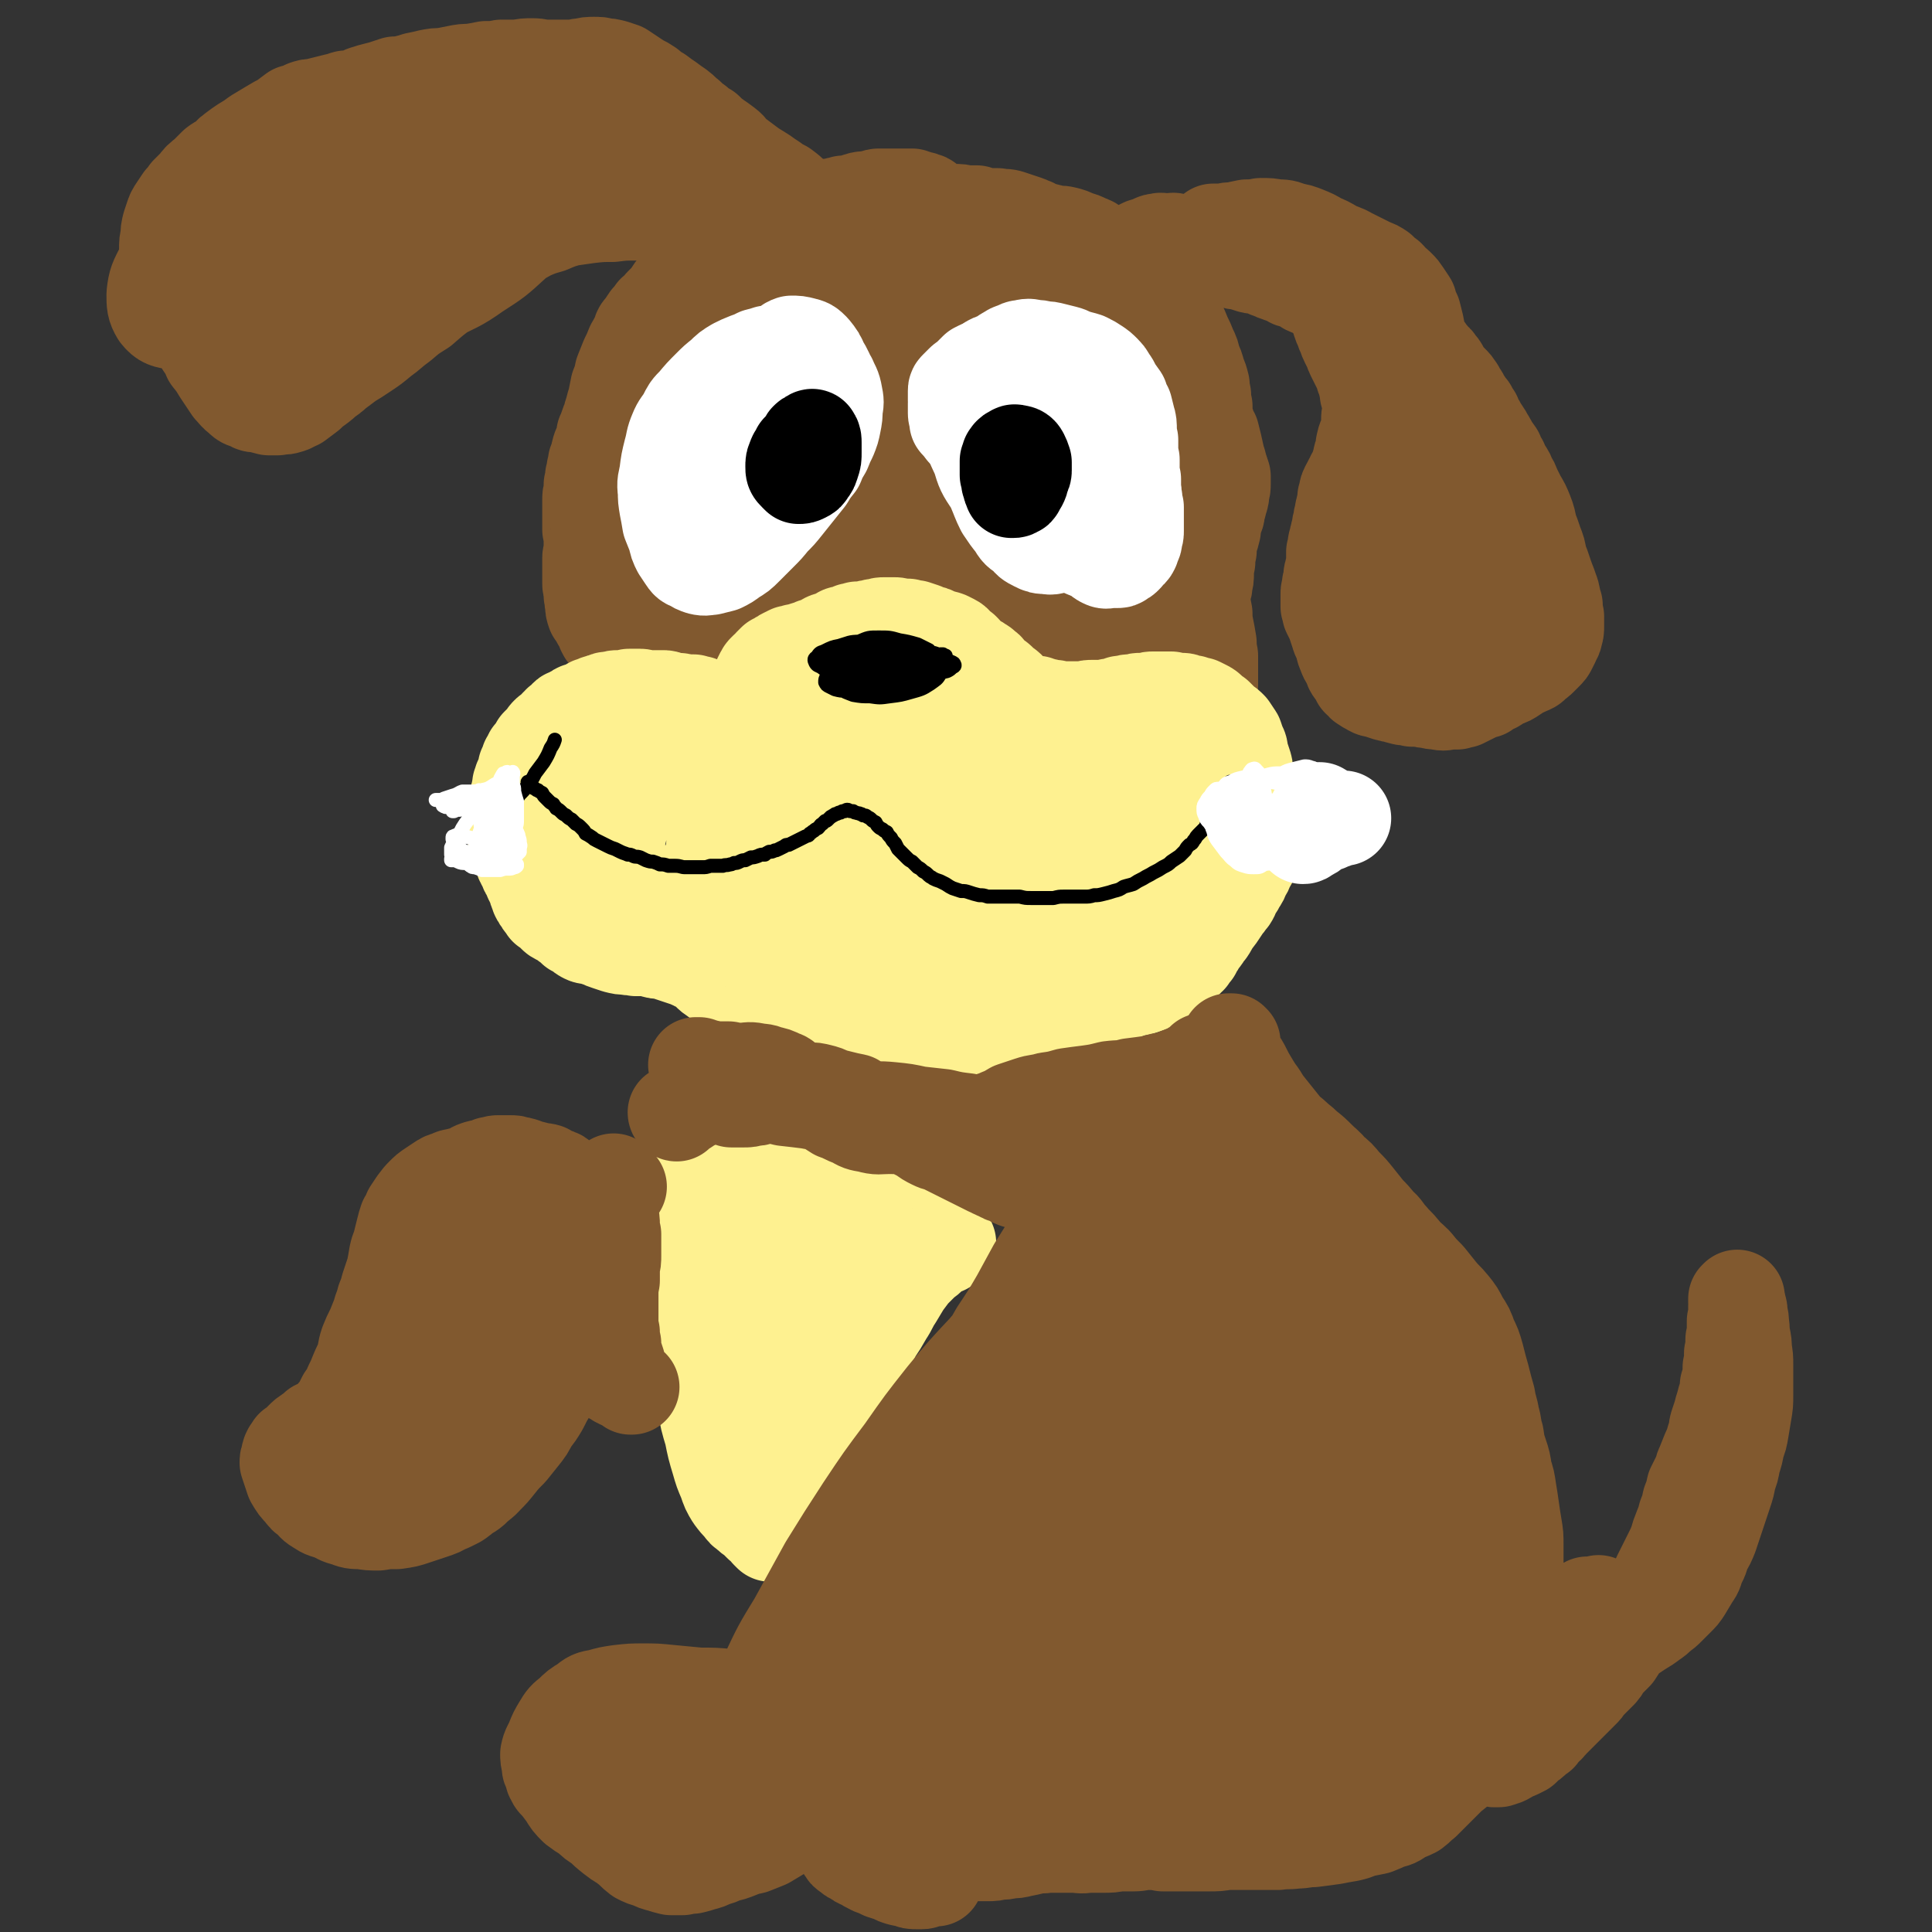
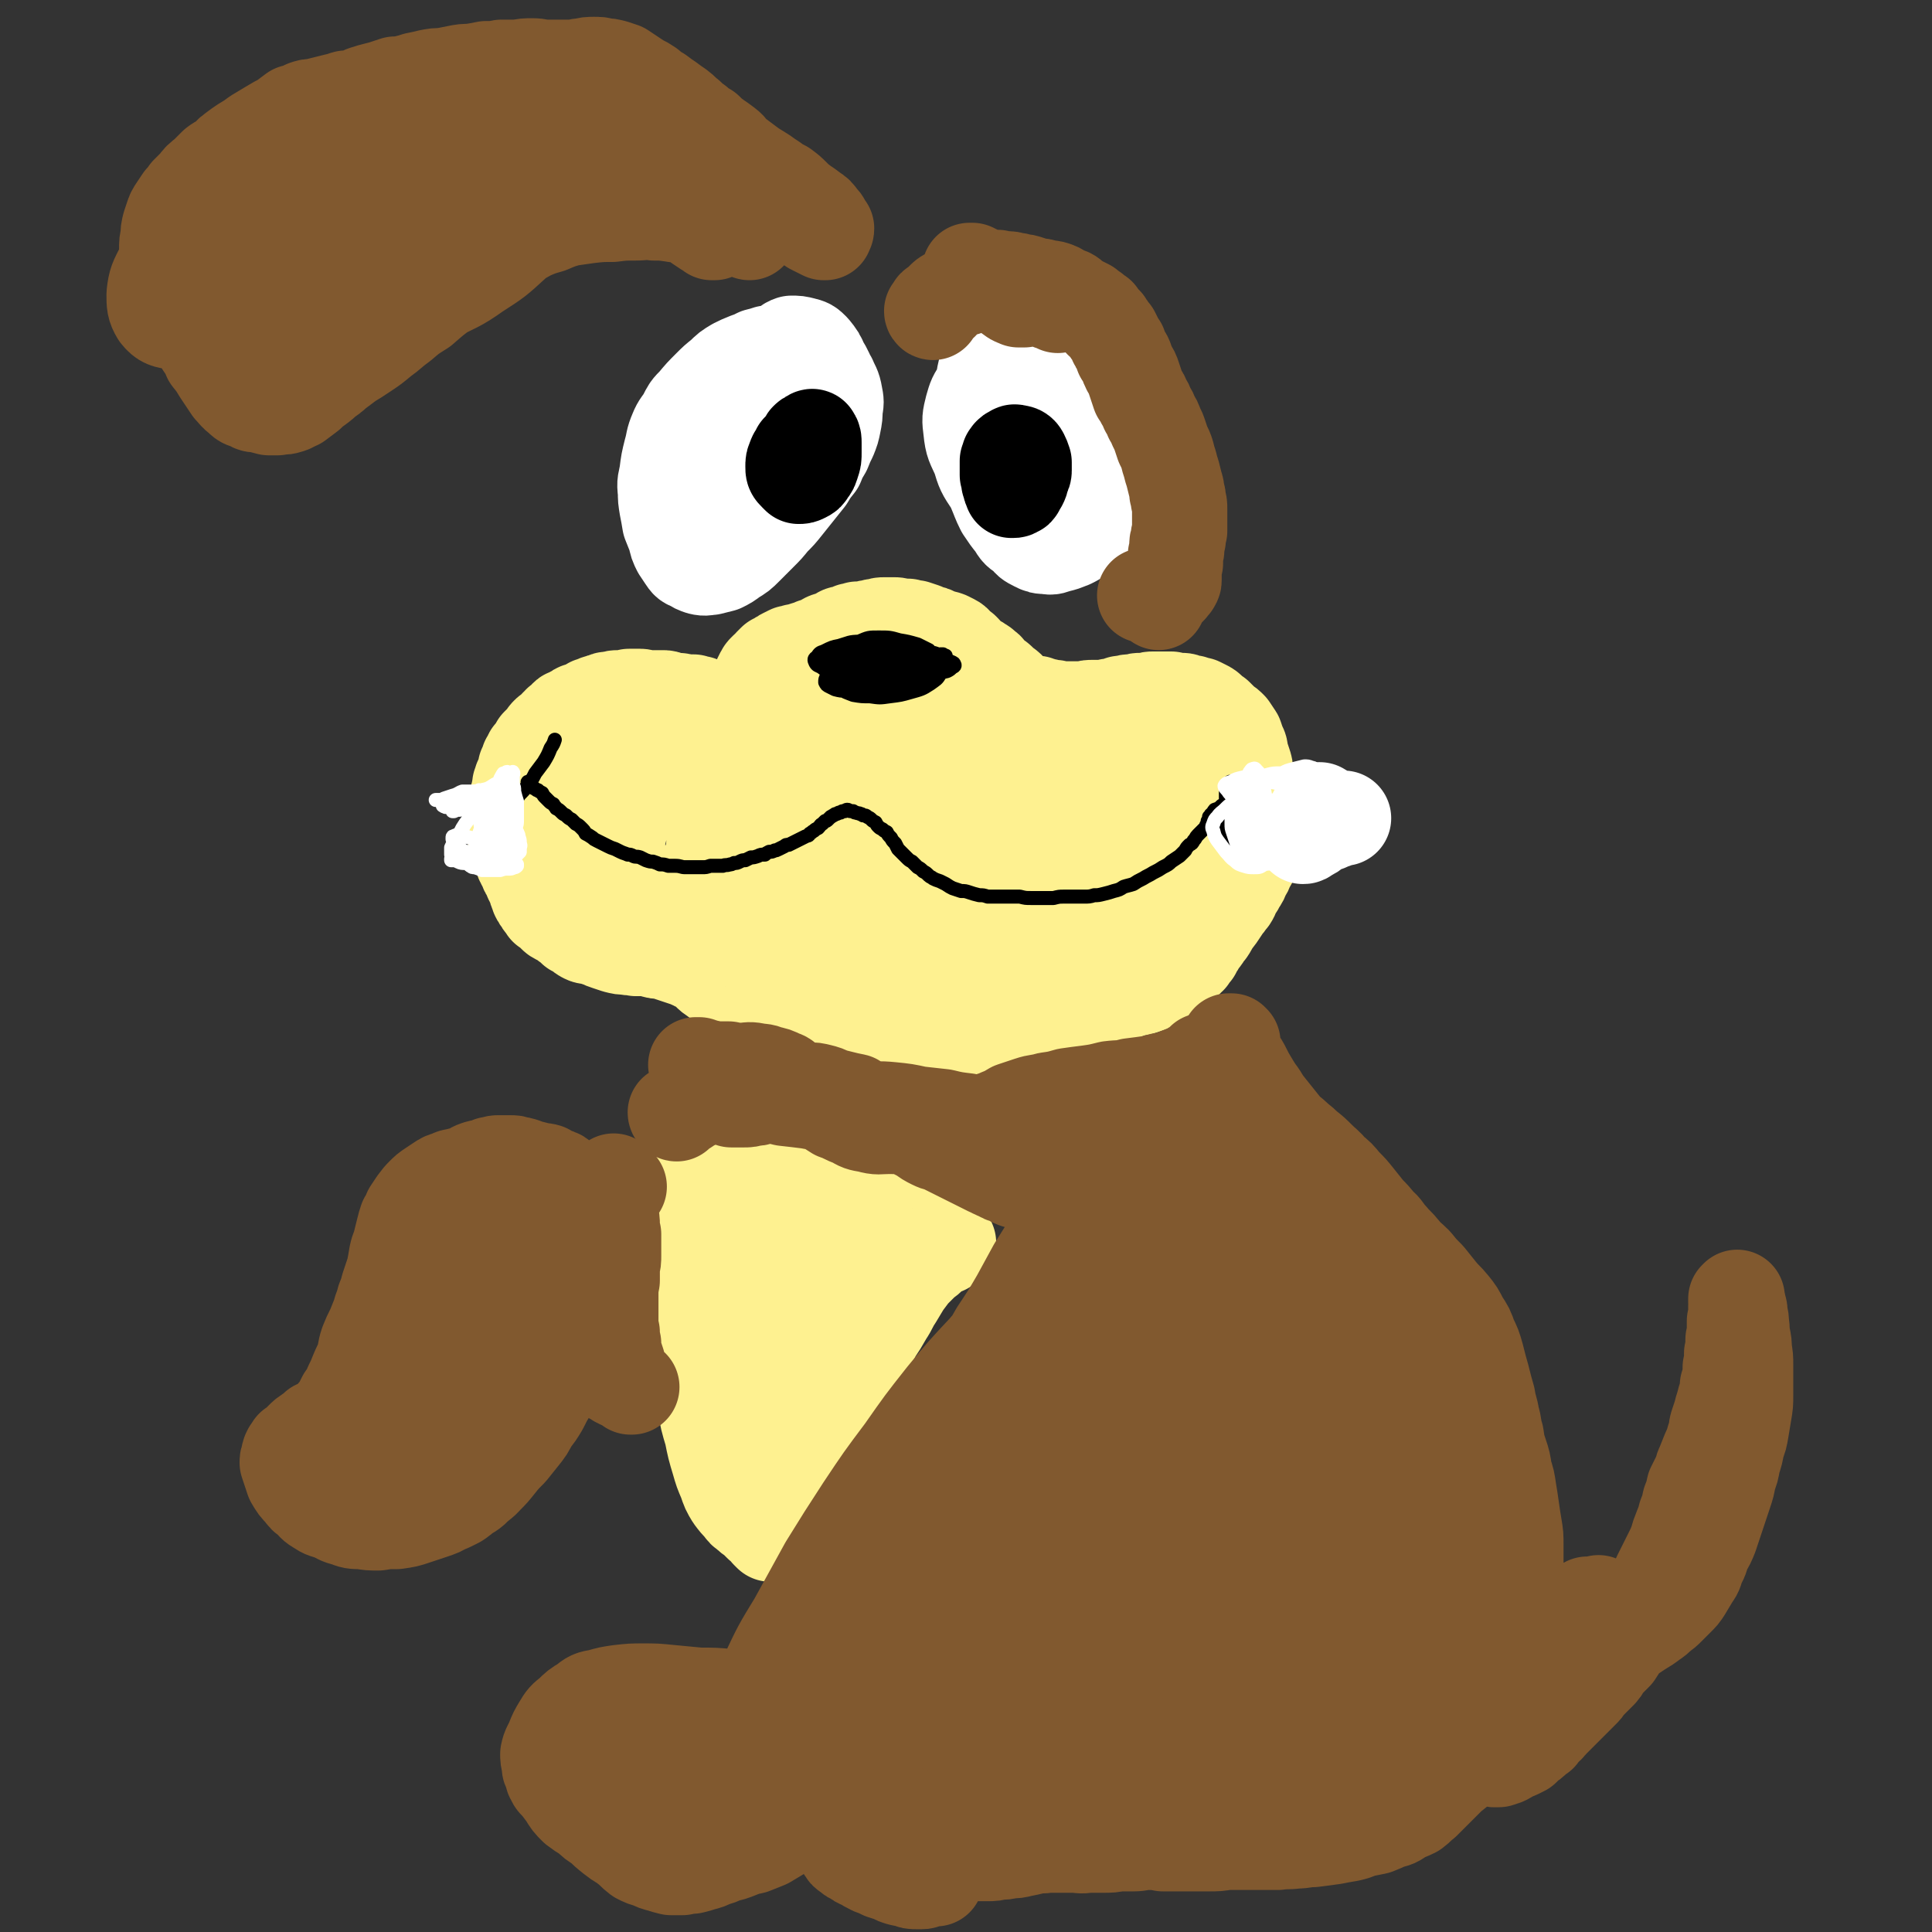
<svg xmlns="http://www.w3.org/2000/svg" viewBox="0 0 1379 1379" version="1.1">
  <rect x="0" y="0" width="1379" height="1379" fill="#333333" stroke="none" />
  <g fill="none" stroke="#81592F" stroke-width="68" stroke-linecap="round" stroke-linejoin="round">
-     <path d="M665,154c0,0 -1,-1 -1,-1 0,0 1,0 1,0 0,0 0,0 0,-1 0,0 0,0 0,-1 0,-1 0,0 0,-1 0,-1 0,-1 0,-1 0,-1 0,-1 -1,-2 0,-1 0,-1 -1,-2 -1,0 -1,0 -1,-1 -1,-1 -1,-1 -2,-1 -2,-1 -2,-1 -3,-1 -2,0 -2,0 -3,-1 -1,0 -1,0 -3,-1 -1,0 -1,0 -2,0 -1,0 -1,0 -3,0 -1,0 -1,0 -2,0 -1,0 -1,0 -2,0 -2,0 -2,0 -3,0 -2,0 -2,0 -4,0 -1,0 -1,0 -3,0 -2,0 -2,0 -4,0 -2,0 -2,0 -4,1 -2,0 -2,0 -4,1 -1,0 -1,0 -3,0 -2,0 -2,0 -4,1 -2,0 -1,0 -3,1 -2,0 -2,0 -4,1 -2,0 -2,0 -4,0 -2,1 -2,1 -4,1 -2,1 -3,1 -5,1 -2,1 -2,1 -4,2 -2,0 -2,0 -5,1 -2,1 -2,1 -4,1 -2,1 -2,1 -5,2 -2,1 -2,1 -4,1 -2,1 -2,1 -4,1 -2,1 -2,1 -3,2 -2,0 -2,1 -3,1 -2,1 -2,1 -3,1 -2,1 -2,1 -3,2 -2,1 -2,0 -4,1 -3,1 -3,1 -5,2 -2,2 -2,2 -4,3 -1,1 -1,1 -3,2 -3,1 -3,1 -5,2 -3,1 -3,1 -5,3 -2,1 -2,1 -5,2 -2,1 -2,1 -5,2 -1,1 -1,1 -3,2 -2,0 -2,0 -3,1 -2,1 -2,1 -3,3 -1,1 -1,1 -3,2 -1,1 -2,1 -3,2 -2,1 -2,1 -4,2 -2,2 -2,2 -4,3 -2,2 -2,2 -4,3 -1,1 -1,1 -3,3 -2,2 -2,2 -4,4 -2,2 -2,2 -4,4 -2,3 -2,3 -4,6 -3,3 -3,3 -5,5 -2,3 -2,3 -5,5 -2,3 -2,3 -4,5 -2,3 -2,3 -4,6 -2,2 -2,2 -3,6 -2,3 -2,4 -4,7 -2,5 -2,5 -4,9 -2,5 -2,5 -4,10 -1,5 -1,5 -3,10 -1,5 -1,5 -2,10 -1,3 -1,3 -2,7 -1,3 -1,3 -2,7 -1,2 -1,2 -2,5 -1,3 -1,3 -2,5 0,3 0,3 -1,5 -1,3 -1,3 -2,5 -1,3 -1,3 -1,5 -1,3 -1,3 -2,5 0,3 0,3 -1,5 0,3 0,3 -1,5 0,3 0,3 -1,6 0,3 0,3 0,5 -1,3 -1,3 -1,6 0,2 0,2 0,4 0,1 0,1 0,3 0,2 0,2 0,5 0,2 0,2 0,4 0,2 0,2 0,5 1,2 1,2 1,5 0,1 0,1 0,3 0,2 0,2 0,4 0,2 0,2 0,5 0,1 -1,1 -1,3 0,2 0,2 0,4 0,2 0,2 0,4 0,3 0,3 0,5 0,3 0,3 0,5 0,2 0,2 1,5 0,2 0,2 0,4 1,3 0,3 1,6 0,3 0,3 1,6 1,1 1,1 2,3 1,2 1,2 2,3 1,2 1,2 2,3 0,1 0,1 1,2 0,2 0,2 1,3 0,1 0,1 1,1 1,1 1,1 1,2 0,0 0,0 1,0 0,1 0,1 1,1 0,0 0,0 1,0 0,0 0,0 1,0 1,0 1,0 1,0 1,0 1,0 1,-1 1,0 1,0 2,-1 1,-1 1,-1 1,-2 2,-1 2,-1 3,-2 1,0 1,-1 2,-1 0,-1 0,-1 2,-1 1,0 1,0 2,-1 1,0 1,0 3,0 2,-1 2,-1 3,-1 2,0 2,0 4,0 2,0 2,0 5,0 2,0 2,0 4,1 3,0 3,0 5,0 3,1 3,1 6,1 3,0 3,0 5,0 3,1 3,1 6,1 2,0 2,0 5,0 3,0 3,0 5,0 2,1 2,1 4,1 1,0 1,0 3,1 2,0 2,0 3,1 2,0 2,0 3,1 1,0 1,0 3,0 0,0 0,0 1,0 1,0 1,0 1,0 0,0 0,0 1,0 0,0 0,0 0,0 0,0 0,0 1,-1 0,-1 0,-1 1,-1 1,-1 1,-1 2,-2 1,-2 1,-2 2,-3 1,-1 1,-1 2,-3 1,-1 2,-1 3,-3 2,-1 2,-1 4,-3 3,-2 3,-2 5,-3 4,-3 4,-3 7,-5 4,-2 4,-2 9,-4 4,-3 4,-3 8,-5 4,-2 4,-1 9,-3 4,-2 4,-2 8,-3 5,-1 5,-1 9,-2 4,-2 4,-2 9,-3 4,-1 4,-1 9,-3 4,-1 4,-1 9,-2 4,0 4,0 8,-1 4,0 4,0 8,0 4,0 4,0 8,0 4,0 4,0 8,1 3,0 3,0 7,0 4,1 4,1 8,1 3,1 3,2 7,3 3,0 3,0 6,1 4,1 4,1 8,2 3,1 3,1 7,2 3,2 3,2 7,3 3,2 3,2 6,3 3,2 3,2 6,4 3,2 3,3 6,5 3,2 3,2 5,5 3,2 3,2 5,4 3,2 3,2 5,4 3,3 3,3 5,5 2,3 2,3 4,5 2,3 2,3 4,6 2,2 2,2 4,4 2,2 2,2 4,4 1,2 2,2 3,4 1,2 1,2 2,4 1,1 2,1 3,2 0,1 0,1 1,2 0,1 0,1 1,1 0,0 0,0 1,1 0,0 0,0 1,0 1,0 1,0 2,0 0,0 0,0 1,0 1,-1 1,-1 1,-1 1,0 1,-1 2,-1 0,0 0,0 1,-1 1,0 1,0 1,-1 1,0 1,0 2,0 1,-1 1,-1 2,-2 2,0 2,0 3,-1 1,0 1,0 3,-1 1,-1 1,-1 3,-1 1,-1 1,-1 3,-1 2,-1 2,-1 4,-2 3,0 3,0 5,-1 3,0 3,0 5,-1 3,0 3,0 5,0 3,-1 3,-1 5,-1 3,0 3,-1 6,-1 3,-1 3,-1 5,-1 2,-1 2,-1 5,-2 2,-1 2,-1 3,-2 2,-1 2,-1 4,-2 1,-1 1,-1 2,-2 1,-1 1,-1 3,-3 1,-1 1,-1 2,-3 1,-1 1,-1 3,-3 1,-2 1,-2 2,-3 1,-2 1,-2 2,-3 1,-2 1,-2 2,-3 1,-2 1,-2 2,-4 1,-3 1,-3 2,-5 1,-3 1,-3 1,-5 1,-2 1,-2 1,-5 1,-3 1,-3 1,-7 0,-4 0,-4 1,-8 0,-4 0,-4 1,-8 0,-4 0,-4 1,-8 1,-3 1,-3 2,-7 0,-4 0,-4 1,-7 1,-3 2,-3 2,-7 1,-3 1,-3 2,-7 1,-3 1,-3 1,-6 1,-3 1,-3 1,-6 0,-2 0,-2 0,-5 -1,-3 -1,-3 -2,-6 -1,-4 -1,-4 -2,-7 -1,-4 -1,-5 -2,-9 -1,-4 -1,-4 -2,-8 -2,-3 -2,-3 -3,-7 -1,-3 -1,-3 -2,-6 0,-4 0,-4 0,-7 -1,-4 -1,-4 -1,-8 -1,-4 -1,-4 -1,-7 -1,-4 -1,-4 -3,-9 -1,-4 -1,-4 -3,-8 -1,-5 -1,-5 -3,-9 -2,-5 -2,-5 -4,-9 -2,-5 -2,-5 -4,-9 -2,-4 -2,-4 -5,-9 -3,-4 -3,-4 -6,-8 -3,-4 -3,-4 -7,-8 -3,-4 -4,-4 -8,-7 -4,-3 -4,-3 -8,-6 -4,-3 -4,-3 -8,-6 -4,-3 -4,-3 -8,-5 -4,-3 -4,-3 -8,-5 -4,-3 -4,-3 -7,-4 -4,-2 -4,-2 -8,-3 -4,-2 -4,-2 -8,-3 -4,-1 -4,0 -8,-1 -4,-1 -4,-1 -8,-2 -4,-1 -3,-1 -7,-3 -3,-1 -2,-1 -5,-2 -3,-1 -3,-1 -6,-2 -3,-1 -3,-1 -6,-2 -4,-1 -4,0 -8,-1 -4,0 -4,0 -8,0 -4,-1 -4,-1 -7,-2 -4,0 -4,0 -8,0 -4,-1 -4,-1 -8,-1 -4,1 -4,0 -8,1 -5,0 -5,1 -9,2 -5,1 -5,1 -10,1 -4,1 -4,1 -8,2 -4,0 -4,0 -8,1 -4,1 -4,1 -7,2 -3,1 -3,1 -6,2 -4,1 -4,2 -7,4 -3,1 -3,1 -6,3 -3,2 -3,2 -7,4 -3,2 -3,2 -7,4 -5,2 -5,2 -9,5 -4,2 -4,2 -8,4 -4,3 -4,3 -8,6 -5,3 -5,3 -9,6 -5,3 -5,3 -9,6 -5,4 -5,4 -10,7 -4,3 -3,3 -7,6 -4,3 -4,3 -7,6 -3,2 -3,2 -7,5 -3,3 -3,3 -6,6 -3,3 -3,3 -6,6 -2,3 -2,3 -4,6 -2,2 -2,2 -3,4 -1,2 -2,2 -2,3 -1,2 -1,2 -1,4 0,2 0,2 -1,3 0,2 0,2 -1,3 0,1 0,1 -1,2 0,0 0,1 0,1 -1,0 -1,0 -1,0 0,-1 0,-1 0,-2 0,-1 0,-1 1,-3 1,-3 2,-3 3,-6 2,-4 2,-4 5,-7 2,-5 2,-5 4,-9 3,-4 3,-4 6,-8 2,-4 2,-4 5,-6 2,-3 2,-3 4,-5 2,-2 2,-2 3,-3 2,-1 2,-1 3,-3 1,0 1,0 1,-1 1,0 0,0 0,0 -1,1 -1,1 -2,1 -2,2 -2,2 -5,4 -3,2 -3,2 -5,5 -3,2 -3,2 -6,5 -2,2 -2,2 -5,5 -2,2 -1,2 -3,5 -2,3 -2,3 -3,5 -2,4 -2,4 -4,8 -3,6 -3,6 -6,11 -3,9 -3,9 -7,17 -5,11 -5,11 -9,22 -5,11 -5,11 -8,22 -3,8 -3,9 -4,18 -1,9 -1,9 -1,18 0,11 0,11 0,22 1,7 1,7 2,15 1,6 1,6 1,13 1,4 1,4 1,7 0,1 0,2 0,2 0,0 0,-1 0,-2 -1,-3 -1,-3 -1,-7 0,-8 0,-8 0,-17 0,-11 0,-11 1,-21 0,-12 0,-12 1,-23 0,-11 0,-11 2,-22 1,-8 1,-8 3,-16 3,-8 3,-8 6,-15 4,-8 4,-8 9,-15 5,-7 5,-7 12,-14 5,-5 5,-6 12,-11 6,-4 6,-4 13,-7 6,-3 6,-3 12,-5 4,-2 5,-2 9,-2 4,-1 5,-1 8,0 2,1 2,2 2,5 1,5 1,5 0,10 -2,9 -2,9 -6,17 -4,11 -4,11 -9,22 -5,11 -5,11 -10,22 -6,11 -6,11 -11,22 -6,12 -6,12 -11,24 -5,9 -5,10 -10,19 -4,7 -4,7 -9,13 -1,2 -2,2 -4,3 -1,1 -2,1 -2,0 -1,-1 0,-2 1,-4 2,-6 2,-6 4,-12 4,-9 4,-9 9,-18 5,-11 5,-11 11,-22 7,-12 7,-12 14,-25 8,-13 8,-13 17,-26 9,-12 9,-12 18,-24 8,-11 8,-11 17,-22 8,-9 8,-10 16,-19 6,-6 6,-6 12,-12 3,-3 4,-3 8,-6 1,0 2,-1 3,0 1,1 1,3 0,5 -1,6 -1,6 -3,12 -4,12 -5,12 -9,24 -5,14 -5,13 -9,28 -5,16 -5,16 -10,33 -4,16 -4,16 -9,33 -4,14 -4,14 -9,27 -4,9 -4,9 -9,17 -4,6 -5,6 -10,10 -4,3 -5,3 -9,3 -3,0 -5,0 -7,-3 -3,-4 -3,-5 -3,-11 -2,-9 -2,-10 -1,-19 1,-14 1,-14 5,-27 4,-17 4,-17 12,-33 8,-17 8,-17 18,-33 9,-14 9,-14 19,-26 9,-10 9,-10 20,-19 8,-8 9,-8 18,-14 8,-6 8,-6 16,-10 7,-3 7,-2 14,-4 5,-1 5,-1 10,0 4,1 4,1 7,4 2,3 2,3 2,7 0,7 0,7 -3,13 -3,9 -4,9 -9,18 -7,12 -7,12 -15,23 -9,13 -10,13 -20,26 -10,13 -10,13 -21,25 -9,12 -9,12 -19,23 -7,8 -7,8 -14,15 -3,3 -4,3 -7,5 -1,1 -2,1 -2,1 -1,-2 -1,-3 -1,-5 2,-6 2,-6 4,-13 4,-12 4,-12 9,-24 6,-15 6,-15 13,-30 9,-15 9,-15 19,-30 10,-14 10,-14 21,-26 8,-9 9,-9 18,-17 7,-6 7,-6 15,-10 7,-3 7,-3 14,-4 5,0 5,-1 10,1 4,2 5,3 7,7 3,6 3,6 3,13 1,10 2,10 1,19 -2,13 -2,13 -6,24 -5,15 -5,15 -11,28 -7,14 -7,14 -16,26 -8,13 -8,13 -18,23 -5,6 -5,5 -12,9 -3,2 -3,1 -7,2 -3,0 -3,0 -5,-2 -3,-2 -3,-2 -4,-5 -2,-6 -1,-6 -1,-12 -1,-10 -1,-10 0,-19 1,-11 1,-11 4,-21 2,-11 2,-12 7,-22 4,-12 5,-12 12,-22 6,-9 6,-9 14,-16 6,-7 7,-7 15,-11 7,-3 8,-3 15,-5 8,-1 8,-1 15,-1 7,0 7,0 14,1 7,2 7,2 13,5 5,2 5,2 9,5 4,2 4,1 8,4 3,3 3,3 5,6 2,4 2,5 2,9 1,6 1,6 -1,12 -1,8 -1,8 -4,16 -4,9 -4,9 -10,18 -5,10 -5,10 -12,20 -8,10 -8,10 -17,20 -8,9 -8,9 -17,17 -7,6 -7,6 -15,11 -6,4 -6,4 -12,6 -4,1 -4,2 -8,1 -2,0 -3,0 -4,-3 -2,-3 -2,-4 -1,-8 0,-8 0,-8 2,-16 2,-13 2,-13 6,-26 4,-14 4,-14 10,-29 6,-14 6,-14 13,-27 6,-11 6,-11 13,-22 7,-9 7,-9 15,-16 8,-8 8,-8 17,-13 6,-5 7,-5 15,-6 6,-1 7,-1 13,1 5,3 6,3 9,8 4,6 3,6 5,13 1,9 1,9 0,17 0,11 -1,11 -2,21 -3,12 -3,12 -6,24 -4,13 -3,13 -8,26 -4,12 -4,12 -9,23 -4,9 -4,9 -10,18 -5,7 -5,7 -10,13 -3,2 -3,2 -7,4 -1,0 -2,1 -2,0 -1,-1 -1,-2 -1,-3 2,-5 2,-5 4,-10 3,-10 3,-10 7,-19 4,-11 4,-11 9,-22 4,-9 4,-9 9,-18 5,-7 5,-7 11,-12 3,-3 3,-4 7,-4 3,0 4,1 5,4 3,4 3,5 5,10 2,8 2,8 3,17 1,11 1,11 2,22 1,12 1,12 2,24 1,12 0,12 1,24 0,11 0,11 0,21 0,8 0,8 0,16 0,5 0,5 -1,10 -1,2 -1,2 -3,4 -2,1 -3,1 -4,0 -2,-1 -2,-2 -3,-4 -1,-6 -1,-6 -1,-12 1,-9 1,-9 2,-18 1,-10 1,-10 3,-19 1,-8 1,-8 3,-16 2,-6 2,-7 5,-13 3,-5 2,-6 6,-10 4,-4 4,-5 8,-6 4,-1 5,-1 9,1 5,1 5,2 9,6 4,4 4,4 7,9 4,6 4,6 7,12 2,7 3,7 4,14 1,7 1,7 0,14 0,6 0,6 -2,12 -1,5 -2,5 -4,10 -3,3 -3,3 -6,7 -3,2 -3,2 -6,4 -2,1 -2,2 -4,2 -2,0 -2,0 -3,-1 -1,-2 -1,-2 -1,-5 0,-4 0,-4 0,-9 1,-7 1,-7 2,-14 1,-7 0,-7 1,-14 1,-7 1,-7 2,-14 1,-8 0,-8 1,-16 2,-9 2,-9 3,-18 2,-10 2,-10 3,-20 2,-10 2,-10 3,-20 1,-9 1,-9 2,-18 0,-8 1,-8 0,-15 -1,-5 -1,-5 -3,-10 -1,-4 -1,-4 -2,-9 -2,-3 -2,-3 -3,-7 -1,-3 0,-3 -1,-6 -1,-3 -1,-3 -2,-5 -1,-2 -1,-2 -3,-4 -1,-1 -1,-1 -2,-2 -1,-1 -1,-1 -2,-2 -1,-1 -1,-1 -2,-2 -1,-1 -1,-1 -2,-1 0,-1 0,-1 -1,-1 -1,0 -1,0 -1,0 -1,2 0,2 -1,4 0,3 1,3 1,6 0,5 0,5 1,10 1,8 1,8 3,15 1,7 1,7 3,15 2,7 2,7 4,15 1,6 1,6 2,13 1,6 1,6 1,13 0,5 0,5 0,10 -1,4 -1,4 -2,8 -1,2 -2,2 -3,5 -2,1 -2,1 -4,3 -1,3 -1,3 -2,6 -2,4 -2,4 -3,8 -1,5 -1,5 -1,10 0,5 0,5 0,11 0,5 0,5 0,11 0,5 0,5 0,10 0,5 -1,5 -1,10 -1,5 -1,5 -2,10 0,5 -1,5 -1,9 0,3 0,3 0,6 0,3 0,3 0,5 0,2 0,2 0,3 0,1 0,1 1,1 0,0 1,1 1,0 1,-1 1,-1 2,-2 1,-3 1,-3 2,-6 2,-3 2,-2 3,-5 2,-3 1,-3 3,-6 1,-2 1,-2 3,-4 2,-3 2,-3 3,-5 2,-1 1,-1 3,-3 2,-1 2,-1 5,-2 1,-1 2,-1 4,-1 1,0 2,0 3,0 2,1 2,2 3,3 2,3 2,3 3,5 1,3 1,3 2,5 1,3 1,4 2,7 2,3 2,3 3,6 1,4 1,4 3,8 1,3 1,3 3,7 1,3 1,3 3,6 2,2 2,2 3,5 2,2 2,2 3,5 1,2 1,2 2,5 1,2 1,2 2,4 1,2 1,2 2,4 1,2 1,2 2,4 1,2 1,1 2,3 1,1 1,2 1,3 1,1 1,1 1,3 1,2 1,2 2,3 0,1 0,1 1,3 1,1 1,1 1,1 1,1 1,1 1,1 1,0 1,0 1,0 0,-1 0,-1 0,-2 0,-2 0,-2 0,-4 0,-4 0,-4 0,-7 0,-4 0,-4 0,-8 -1,-5 -1,-5 -1,-9 -1,-6 -1,-6 -2,-11 -1,-5 -1,-5 -1,-10 -1,-5 -1,-5 -2,-11 -1,-5 -1,-5 -1,-10 0,-5 0,-5 0,-10 -1,-5 -1,-5 -1,-10 -1,-5 -1,-5 -2,-10 0,-6 0,-6 -1,-11 -2,-6 -2,-6 -3,-13 -2,-5 -2,-5 -3,-11 -1,-5 -1,-5 -2,-11 -2,-5 -1,-5 -2,-11 -1,-6 -1,-6 -2,-12 -1,-6 -1,-6 -2,-12 -1,-5 -1,-5 -2,-10 -1,-5 -1,-5 -3,-10 -1,-5 -1,-5 -1,-10 -1,-5 -1,-5 -2,-10 -1,-5 -1,-5 -1,-9 -1,-4 -1,-4 -1,-8 -1,-4 -1,-4 -2,-8 0,-4 0,-4 -1,-7 -1,-3 -1,-3 -2,-6 -1,-3 -1,-3 -2,-5 0,-3 -1,-3 -1,-6 -1,-2 -1,-3 -2,-5 0,-3 0,-3 -1,-6 -1,-2 -2,-2 -3,-5 -1,-2 -1,-2 -2,-4 0,-2 -1,-2 -1,-4 -1,-2 -1,-2 -2,-4 0,-1 0,-1 -1,-2 0,-2 0,-2 -1,-3 0,0 0,0 0,-1 0,0 0,-1 0,-1 0,0 0,0 0,0 1,-1 1,-1 2,-1 0,-1 0,-1 1,-1 1,-1 1,-1 2,-2 1,-1 1,-1 2,-2 2,-1 2,-1 4,-1 2,-1 2,-1 4,-2 2,-1 2,-1 4,-1 2,-1 2,0 4,0 2,0 2,0 3,0 3,0 3,-1 5,0 2,0 2,0 5,1 3,1 3,1 5,2 3,1 4,1 7,2 3,2 3,2 6,3 3,1 3,0 6,1 3,1 3,1 5,3 3,1 3,1 6,2 3,1 3,1 5,1 4,1 4,1 7,2 3,1 3,1 6,1 3,1 3,1 6,2 2,1 2,1 5,2 2,1 2,1 5,2 2,1 2,0 4,1 3,1 3,1 5,3 3,1 3,0 6,2 2,1 2,1 5,3 2,1 3,1 5,2 3,1 3,1 5,3 2,1 2,1 5,2 2,2 2,2 4,3 2,1 2,1 4,2 2,1 2,1 4,1 2,1 2,1 4,2 2,1 2,1 4,1 2,1 2,1 4,2 1,0 1,0 3,1 1,0 1,0 3,1 2,1 2,1 3,1 2,1 2,1 3,1 1,0 1,0 3,0 1,1 1,1 2,1 2,1 2,1 3,1 1,1 1,1 3,1 1,1 1,1 2,2 1,0 1,0 2,1 1,1 1,1 2,2 1,1 1,0 3,1 1,1 1,2 2,3 1,1 1,1 2,2 1,1 1,1 2,2 1,1 1,1 2,2 2,1 2,1 3,3 1,1 2,1 3,2 1,2 1,2 2,3 2,2 2,2 3,4 2,1 2,1 3,3 2,2 2,2 3,4 1,3 1,3 3,5 2,2 2,2 4,4 2,2 2,2 4,5 1,2 1,2 3,5 1,2 1,2 3,5 1,2 1,2 3,4 1,3 1,3 3,5 1,3 1,3 3,6 1,2 1,2 3,5 2,3 2,3 3,5 2,3 2,3 3,6 2,2 2,2 4,5 1,3 1,3 3,6 1,3 1,3 3,6 2,3 2,3 3,6 2,3 2,3 3,6 2,4 2,4 4,8 3,5 3,5 5,10 2,5 2,6 3,11 2,5 2,5 4,11 2,5 2,5 3,11 2,5 2,5 4,11 2,6 2,5 4,11 2,5 1,5 3,11 0,4 0,4 1,8 0,4 0,4 0,7 0,3 0,3 -1,6 0,2 -1,2 -2,5 -1,2 -1,2 -2,4 -1,2 -1,2 -3,4 -2,2 -2,2 -4,4 -1,1 -1,1 -4,3 -1,1 -1,2 -4,3 -2,1 -2,1 -5,2 -3,2 -3,2 -6,4 -3,2 -3,2 -6,3 -4,2 -4,2 -7,4 -4,1 -4,2 -7,4 -4,1 -4,1 -8,3 -2,1 -2,1 -4,2 -2,1 -2,1 -4,2 -2,0 -2,0 -4,1 -3,0 -3,0 -6,0 -4,1 -4,1 -8,0 -3,0 -3,0 -6,-1 -3,0 -3,0 -6,-1 -3,0 -3,0 -6,0 -3,-1 -3,-1 -6,-1 -4,-1 -4,-1 -7,-2 -3,0 -3,-1 -5,-1 -3,-1 -3,-1 -6,-2 -3,-1 -3,0 -6,-2 -2,-1 -2,-1 -5,-3 -1,-1 -1,-2 -3,-3 -1,-2 -1,-2 -2,-4 -1,-2 -2,-2 -3,-4 -1,-3 -1,-3 -2,-5 -2,-3 -2,-3 -3,-6 -2,-4 -1,-4 -2,-7 -1,-3 -2,-3 -3,-7 -1,-3 -1,-3 -2,-6 -1,-3 -1,-3 -2,-5 -1,-2 -1,-2 -2,-4 0,-2 0,-2 -1,-4 0,-1 0,-1 0,-3 0,-1 0,-1 0,-3 0,-2 0,-2 0,-3 0,-2 0,-2 1,-4 0,-2 0,-2 0,-3 1,-3 1,-3 1,-5 0,-2 0,-2 1,-4 0,-2 0,-2 1,-5 0,-2 0,-2 0,-4 0,-3 0,-3 0,-5 1,-2 1,-2 1,-4 0,-2 0,-2 1,-4 0,-2 0,-2 1,-4 0,-2 0,-2 1,-5 0,-2 0,-2 1,-5 0,-2 0,-2 1,-5 0,-2 0,-2 1,-4 0,-2 0,-2 1,-5 0,-1 0,-1 0,-3 1,-2 1,-2 1,-3 0,-2 0,-2 1,-3 0,-2 1,-2 2,-4 0,-2 1,-1 2,-3 0,-2 0,-2 1,-3 1,-2 1,-2 2,-3 0,-1 0,-1 0,-2 1,-2 1,-2 1,-3 1,-2 0,-2 1,-3 0,-2 0,-2 1,-3 0,-2 0,-2 1,-4 0,-1 0,-1 0,-2 0,-2 0,-2 1,-3 0,-1 0,-1 1,-3 0,-1 0,-1 1,-3 0,-1 0,-1 1,-3 0,-1 0,-1 0,-2 0,-1 0,-1 0,-2 0,-1 0,-1 0,-2 0,-1 0,-1 0,-2 0,-2 0,-2 1,-3 0,-1 0,-1 0,-2 0,-2 0,-2 0,-3 0,-2 0,-2 0,-4 -1,-1 -1,-1 -1,-3 0,-2 0,-2 -1,-3 0,-2 0,-2 0,-3 -1,-2 -1,-2 -1,-4 0,-1 0,-1 -1,-3 -1,-2 -1,-2 -1,-3 -1,-2 -1,-2 -1,-4 -1,-2 -1,-2 -2,-3 -1,-2 -1,-2 -2,-4 -1,-2 -1,-2 -2,-4 -1,-2 -1,-3 -2,-5 -1,-2 -1,-2 -2,-4 -1,-2 -1,-2 -2,-5 -1,-2 -1,-2 -2,-5 -1,-2 -1,-2 -2,-5 0,-2 0,-2 -1,-4 -1,-2 -1,-2 -2,-4 -1,-2 -2,-2 -3,-4 -1,-2 0,-2 -1,-4 -1,-2 -1,-2 -2,-4 -2,-2 -2,-2 -3,-4 -1,-2 -1,-2 -3,-4 -2,-2 -2,-2 -3,-4 -2,-2 -2,-2 -4,-4 -2,-2 -2,-2 -4,-4 -2,-1 -2,-1 -4,-3 -2,-1 -2,-1 -4,-3 -2,-2 -2,-2 -4,-3 -3,-2 -3,-1 -5,-3 -3,-1 -3,-1 -6,-2 -2,-1 -2,-1 -5,-2 -2,0 -2,0 -5,-1 -2,-1 -2,0 -4,-1 -3,-1 -3,-1 -5,-2 -3,-1 -3,-1 -5,-2 -2,-1 -2,-1 -4,-2 -3,0 -3,0 -5,0 -2,0 -2,0 -4,0 -2,0 -2,0 -4,0 -1,1 -1,1 -1,1 -1,1 -1,1 -1,1 0,0 0,0 0,0 0,0 0,0 1,0 1,0 1,0 3,-1 2,0 2,0 5,-1 4,-1 4,-1 8,-1 4,-1 4,-1 9,-2 5,0 5,0 10,-1 6,0 6,0 11,1 5,0 6,0 10,2 6,1 6,1 11,3 5,2 5,2 10,5 5,2 5,2 10,5 6,3 6,2 11,5 4,2 4,2 8,4 4,2 4,2 8,4 3,1 3,1 6,3 2,2 2,2 4,4 3,1 2,2 4,4 3,2 3,2 5,4 2,2 2,2 4,5 2,3 2,3 4,6 1,4 1,4 3,8 1,4 1,4 2,8 1,5 1,5 1,10 1,5 2,5 2,10 2,6 2,6 2,13 1,6 1,6 2,13 1,7 1,7 2,14 1,7 1,7 2,14 1,7 1,7 2,14 1,8 1,8 1,15 0,7 0,7 0,15 0,7 0,7 0,14 0,7 0,7 0,14 0,7 0,7 0,14 -1,8 -1,8 -1,15 0,7 0,7 0,14 -1,7 -1,7 -2,14 0,5 -1,5 -1,11 -1,4 -1,4 -2,8 0,3 0,3 -1,6 0,1 0,1 0,2 0,1 0,1 -1,0 -1,-1 -1,-1 -2,-3 -2,-4 -2,-5 -3,-9 -3,-7 -3,-7 -5,-15 -3,-9 -3,-9 -7,-18 -3,-10 -4,-10 -8,-19 -4,-9 -4,-9 -8,-18 -4,-10 -4,-10 -7,-20 -3,-9 -3,-9 -4,-19 -1,-9 -1,-9 0,-17 0,-8 0,-8 3,-15 2,-7 2,-7 6,-13 4,-5 4,-6 9,-10 3,-3 4,-3 8,-4 4,-1 5,-1 9,0 5,2 5,2 9,5 4,4 4,4 7,10 3,7 2,7 4,15 2,11 2,11 3,22 1,12 1,12 1,24 1,13 1,13 2,26 1,13 1,13 1,25 0,11 0,11 -1,21 0,8 0,8 0,16 -1,5 -1,5 -2,10 -1,2 -1,2 -2,4 -1,1 -1,2 -2,2 -1,0 -2,-1 -3,-2 -1,-2 -1,-2 -2,-4 -1,-5 -1,-5 -2,-9 -1,-6 -1,-6 -1,-11 0,-6 0,-7 1,-12 1,-5 1,-5 4,-9 2,-3 2,-3 5,-6 3,-2 3,-1 6,-2 3,-1 3,-1 6,-1 2,0 2,-1 4,0 2,0 3,1 4,2 2,2 2,2 2,5 1,3 1,3 1,6 0,3 0,3 0,7 0,4 0,4 -1,7 0,3 0,3 -1,5 0,2 0,2 -1,3 0,1 0,1 -1,1 -1,1 -1,1 -1,0 -1,0 -1,0 -2,-2 -1,-3 -1,-3 -2,-6 -1,-5 0,-6 -2,-11 -1,-7 0,-7 -2,-13 -3,-6 -4,-6 -8,-11 " />
    <path d="M535,166c0,0 -1,0 -1,-1 0,0 0,0 0,0 0,-2 0,-2 0,-3 0,-3 0,-3 0,-5 1,-3 1,-3 1,-6 0,-3 0,-3 0,-5 0,-3 0,-3 -1,-6 -1,-3 -1,-3 -3,-5 -1,-2 -1,-2 -3,-3 -1,-2 -1,-2 -3,-3 -2,-2 -2,-2 -4,-3 -1,-1 -2,-1 -4,-1 -2,0 -2,0 -4,0 -3,0 -3,1 -6,1 -4,2 -4,2 -8,3 -3,1 -3,1 -7,1 -3,1 -3,0 -7,1 -3,0 -3,0 -6,0 -3,0 -3,0 -6,-1 -3,0 -3,0 -5,-1 -2,-1 -2,-1 -3,-3 -2,-1 -2,-2 -4,-3 -1,-2 -1,-2 -3,-4 -1,-2 -1,-2 -2,-4 -1,-2 -1,-2 -3,-4 -1,-2 -1,-2 -3,-4 -2,-2 -2,-1 -4,-3 -2,-2 -2,-2 -5,-3 -2,-1 -2,-1 -4,-2 -3,-1 -3,0 -6,-1 -3,-1 -2,-2 -5,-3 -3,-1 -3,-1 -7,-2 -3,-1 -3,-1 -6,-1 -3,-1 -3,-1 -7,-2 -3,-1 -3,-1 -6,-3 -3,-1 -3,-1 -6,-2 -3,-2 -3,-2 -5,-4 -2,-1 -2,0 -3,-2 -2,-1 -2,-1 -2,-2 0,-2 0,-2 0,-3 0,-1 0,-1 1,-2 2,-1 2,-1 4,-2 3,-2 3,-2 6,-3 3,-1 3,-1 7,-1 4,0 4,1 8,2 4,1 5,0 9,2 6,3 6,3 12,6 6,3 6,4 12,7 8,5 8,5 16,9 9,5 9,5 17,10 9,6 9,6 17,11 9,5 9,4 18,9 8,5 8,5 15,9 7,4 7,4 13,8 6,3 6,3 11,6 5,2 5,2 10,5 4,2 4,2 7,4 4,2 4,2 7,4 3,2 3,2 6,4 2,1 2,1 4,2 2,1 2,1 4,2 0,0 0,0 1,0 0,0 0,-1 0,-1 1,-1 1,-1 1,-2 -1,-1 -1,-1 -2,-3 -1,-2 -1,-2 -3,-4 -2,-3 -2,-3 -5,-5 -4,-3 -4,-3 -7,-5 -4,-3 -4,-3 -7,-6 -3,-3 -3,-3 -7,-6 -4,-2 -4,-2 -8,-5 -5,-3 -4,-3 -9,-6 -5,-3 -5,-3 -9,-6 -4,-3 -4,-3 -8,-6 -4,-3 -3,-4 -7,-7 -4,-3 -4,-3 -7,-5 -4,-3 -4,-3 -7,-6 -4,-2 -4,-2 -7,-5 -4,-2 -3,-2 -6,-5 -4,-3 -3,-3 -7,-6 -3,-2 -3,-2 -7,-5 -3,-2 -3,-2 -7,-5 -4,-2 -4,-2 -7,-5 -3,-2 -3,-2 -7,-4 -3,-2 -3,-2 -6,-4 -3,-2 -3,-2 -6,-4 -3,-1 -3,-1 -6,-2 -4,-1 -4,-1 -7,-1 -3,-1 -3,-1 -7,-1 -4,0 -4,0 -8,1 -4,0 -4,1 -8,1 -4,0 -4,0 -8,0 -5,0 -5,0 -10,0 -5,0 -5,-1 -10,-1 -5,0 -5,0 -10,1 -6,0 -6,0 -12,0 -5,1 -5,1 -11,1 -5,1 -5,1 -11,2 -5,0 -5,0 -10,1 -5,1 -5,1 -10,2 -5,0 -5,0 -10,1 -4,1 -4,1 -9,2 -3,1 -3,1 -7,2 -4,1 -4,1 -8,1 -3,1 -3,1 -6,2 -3,1 -3,1 -7,2 -4,1 -4,1 -7,2 -4,1 -4,2 -8,3 -4,1 -4,1 -7,1 -4,1 -4,2 -7,2 -4,1 -4,1 -8,2 -4,1 -4,1 -8,2 -3,0 -3,0 -6,1 -4,2 -4,2 -8,3 -4,3 -4,3 -8,6 -4,2 -4,2 -9,5 -5,3 -5,3 -10,6 -4,3 -4,3 -9,6 -3,2 -3,2 -7,5 -3,2 -2,2 -5,5 -4,3 -4,2 -8,5 -4,4 -4,4 -7,7 -4,3 -4,3 -7,7 -3,3 -3,3 -6,6 -2,3 -2,3 -4,5 -2,3 -2,3 -4,6 -2,3 -2,3 -3,6 -1,3 -1,3 -2,6 -1,4 -1,4 -1,8 -1,4 -1,4 -1,9 0,5 0,5 1,10 1,6 1,6 3,12 2,6 2,6 4,12 3,7 3,7 6,13 3,5 3,5 6,11 3,5 3,5 6,10 3,4 3,4 5,9 4,5 4,5 7,10 4,6 4,6 8,12 3,3 3,4 6,6 3,3 3,3 7,4 3,2 3,2 7,2 3,1 3,1 7,2 3,0 3,0 6,0 4,-1 4,0 7,-1 4,-1 4,-2 7,-3 4,-3 4,-3 8,-6 3,-3 3,-3 6,-5 4,-3 4,-3 7,-6 4,-2 4,-3 8,-6 4,-3 4,-3 8,-6 5,-3 5,-3 11,-7 6,-4 6,-4 12,-9 7,-5 7,-6 14,-11 7,-6 7,-6 15,-11 8,-7 8,-7 16,-13 7,-7 7,-7 15,-12 8,-6 8,-6 16,-11 8,-5 7,-6 15,-10 8,-4 8,-4 15,-8 7,-3 7,-3 14,-5 7,-3 7,-3 14,-5 7,-1 7,-1 14,-2 9,-1 9,-1 17,-1 8,-1 8,-1 16,-1 7,0 7,-1 14,0 6,0 6,0 13,1 5,1 5,0 10,2 5,1 5,1 9,3 3,1 3,2 6,3 1,2 2,1 3,3 1,0 1,1 1,1 0,1 0,1 0,1 0,0 1,0 1,0 -1,0 -1,0 -2,0 -1,-1 -1,-1 -3,-2 -3,-2 -3,-2 -6,-4 -4,-3 -4,-3 -7,-6 -5,-4 -5,-4 -10,-8 -6,-5 -6,-5 -12,-11 -6,-5 -6,-6 -12,-11 -8,-5 -8,-5 -16,-10 -7,-6 -7,-6 -15,-11 -9,-4 -9,-4 -18,-8 -10,-3 -10,-3 -21,-5 -10,-1 -11,-2 -22,0 -12,1 -12,1 -23,6 -13,5 -13,6 -25,13 -13,9 -13,9 -25,19 -14,11 -13,12 -26,23 -14,12 -13,12 -27,23 -10,9 -10,9 -20,17 -11,8 -11,8 -21,16 -9,7 -9,7 -19,14 -6,4 -6,4 -12,7 -2,0 -3,1 -4,0 -1,0 0,-2 1,-3 5,-6 6,-6 11,-12 9,-9 9,-9 19,-18 17,-15 16,-15 34,-29 15,-12 15,-13 32,-23 16,-11 16,-11 33,-19 14,-7 15,-8 30,-12 14,-3 14,-2 28,-3 11,0 11,0 22,3 8,2 10,1 16,6 4,4 5,6 5,12 -1,8 -2,10 -7,17 -9,15 -10,15 -22,27 -12,11 -12,11 -26,20 -14,10 -15,9 -30,17 -14,7 -14,8 -29,12 -12,4 -12,4 -24,6 -10,1 -10,2 -19,0 -6,-1 -7,-1 -12,-5 -3,-3 -4,-4 -4,-9 -1,-6 0,-7 2,-13 3,-9 4,-10 9,-18 7,-11 7,-11 15,-20 8,-10 9,-10 18,-19 10,-9 10,-9 21,-17 9,-6 9,-6 19,-12 8,-4 9,-4 17,-8 6,-2 6,-2 12,-3 3,0 4,1 5,3 1,2 0,4 -2,6 -4,7 -5,7 -11,13 -10,10 -10,10 -21,20 -15,12 -15,12 -29,24 -17,13 -17,13 -33,25 -13,9 -13,9 -26,17 -13,8 -12,8 -25,15 -10,4 -11,4 -21,7 -3,1 -5,2 -7,-1 -2,-3 -3,-5 -1,-10 3,-13 4,-13 11,-24 10,-14 10,-14 22,-27 15,-17 16,-17 33,-33 11,-10 12,-10 24,-19 10,-7 10,-7 20,-13 7,-3 7,-4 15,-5 3,0 5,0 7,2 3,3 3,4 2,8 -1,7 -2,8 -6,14 -6,13 -7,12 -15,24 -12,16 -12,16 -24,32 -13,17 -13,17 -27,32 -10,12 -9,12 -20,23 -10,9 -10,10 -21,18 -5,3 -6,3 -11,3 -1,0 -2,-1 -2,-3 1,-6 2,-6 4,-12 6,-12 6,-12 12,-24 7,-15 7,-15 14,-30 11,-22 11,-22 22,-44 6,-10 6,-10 12,-20 3,-6 3,-6 7,-11 0,-1 1,-2 2,-1 0,0 -1,2 -2,4 -4,8 -4,8 -8,16 -7,10 -8,10 -15,20 -9,12 -9,12 -19,24 -11,13 -11,14 -24,26 -8,7 -8,8 -16,13 -9,6 -9,7 -19,10 -8,3 -9,4 -17,3 -6,-1 -8,-1 -12,-6 -3,-5 -3,-7 -3,-14 1,-9 2,-10 6,-18 5,-11 4,-12 12,-20 12,-12 12,-13 26,-21 11,-6 13,-6 25,-6 8,-1 8,2 16,6 1,0 1,1 2,2 " />
  </g>
  <g fill="none" stroke="#FFFFFF" stroke-width="68" stroke-linecap="round" stroke-linejoin="round">
    <path d="M556,253c0,-1 -1,-1 -1,-1 0,0 1,0 1,0 -4,0 -4,0 -8,0 -3,1 -3,1 -7,2 -4,2 -4,2 -7,3 -5,2 -5,2 -9,4 -5,3 -5,3 -9,7 -5,4 -5,4 -9,8 -6,6 -6,6 -11,12 -4,4 -4,4 -7,10 -3,5 -4,5 -6,10 -3,7 -2,7 -4,14 -2,8 -2,8 -3,16 -1,6 -2,6 -1,13 0,5 0,5 1,11 1,5 1,5 2,11 2,5 2,5 4,10 1,5 1,5 3,9 2,3 2,3 4,6 2,3 2,3 5,4 3,2 3,2 6,3 4,1 4,0 7,0 4,-1 4,-1 8,-2 4,-2 4,-2 8,-5 5,-3 5,-3 9,-7 5,-5 5,-5 10,-10 5,-5 5,-5 9,-10 5,-5 5,-5 9,-10 4,-5 4,-5 8,-10 4,-5 4,-5 8,-10 3,-5 3,-5 7,-10 2,-5 2,-5 5,-10 2,-5 2,-5 4,-9 2,-5 2,-5 3,-10 1,-5 1,-5 1,-10 1,-5 1,-5 0,-10 -1,-6 -2,-6 -4,-11 -3,-5 -2,-5 -6,-11 -2,-5 -2,-5 -6,-10 -3,-3 -3,-3 -7,-4 -4,-1 -4,-1 -8,-1 -3,1 -3,2 -6,4 -4,3 -4,3 -7,6 -4,4 -4,4 -8,8 -4,5 -4,5 -8,10 -4,6 -4,6 -9,12 -5,6 -5,6 -10,13 -5,8 -5,8 -9,16 -4,7 -4,7 -6,14 -2,5 -2,5 -1,10 0,5 1,5 3,9 2,4 3,5 7,7 4,3 4,3 9,5 6,1 6,1 12,0 6,-1 6,-1 12,-3 5,-3 5,-3 8,-6 4,-4 4,-4 6,-8 3,-4 3,-4 5,-9 2,-5 2,-5 4,-9 2,-6 2,-6 3,-12 1,-6 1,-6 1,-11 0,-5 0,-6 -2,-10 -1,-5 -1,-5 -4,-8 -3,-4 -3,-4 -7,-6 -3,-3 -3,-3 -7,-5 -4,-1 -4,-2 -8,-2 -4,0 -5,-1 -8,1 -5,1 -5,2 -9,5 -5,4 -5,4 -9,10 -4,5 -4,5 -7,11 -4,7 -5,7 -7,14 -3,7 -3,7 -4,15 -1,8 -1,8 -1,15 1,7 1,7 3,14 1,5 1,5 4,9 2,2 3,3 6,2 5,0 5,-1 9,-4 7,-7 7,-8 14,-16 " />
    <path d="M738,259c0,0 -1,0 -1,-1 -2,-2 -2,-2 -3,-4 -1,-2 -1,-2 -2,-5 -1,-2 -1,-2 -3,-4 -1,-1 -2,-1 -4,-2 -2,0 -2,-1 -4,0 -3,0 -3,0 -5,2 -4,3 -4,3 -6,6 -3,4 -3,4 -5,9 -2,5 -2,5 -3,11 -1,6 -1,6 -1,13 -1,8 -1,8 0,16 1,8 1,8 2,16 1,9 0,9 2,17 2,8 2,8 5,16 3,7 3,8 6,14 4,6 4,6 8,11 3,5 3,5 8,8 3,4 3,4 7,6 4,2 4,2 8,2 4,1 4,0 8,-1 4,-1 4,-1 9,-3 4,-2 4,-2 8,-5 4,-3 4,-3 7,-6 3,-3 4,-3 6,-6 2,-3 2,-3 4,-7 1,-4 1,-4 2,-9 0,-5 1,-5 0,-10 0,-7 -1,-7 -2,-14 -2,-8 -2,-8 -4,-17 -3,-8 -3,-8 -6,-17 -3,-9 -3,-9 -7,-18 -4,-9 -4,-9 -8,-18 -4,-8 -4,-8 -8,-16 -3,-7 -3,-7 -6,-14 -3,-6 -3,-6 -6,-11 -3,-3 -3,-3 -6,-6 -2,-1 -2,-1 -5,-1 -1,0 -2,-1 -3,0 -2,1 -2,2 -3,4 -2,3 -2,3 -3,6 -1,5 -1,5 -2,10 0,8 -1,8 0,15 0,9 0,9 1,18 1,10 2,10 3,19 3,11 2,11 5,21 3,11 3,11 7,22 3,9 3,9 8,18 4,8 4,8 10,15 4,7 4,7 10,12 4,3 5,4 10,6 4,1 4,2 8,1 4,-1 4,-1 6,-3 3,-2 3,-2 4,-5 2,-3 2,-3 3,-7 0,-4 0,-4 0,-9 0,-6 -1,-6 -2,-12 -2,-7 -3,-7 -5,-14 -3,-8 -3,-8 -6,-16 -3,-8 -3,-8 -7,-16 -4,-7 -3,-8 -8,-14 -4,-7 -4,-7 -9,-13 -5,-4 -5,-5 -11,-8 -6,-2 -6,-2 -13,-1 -7,0 -7,0 -13,2 -7,2 -7,2 -13,6 -5,4 -6,4 -10,10 -4,6 -4,6 -6,13 -2,8 -2,8 -1,16 1,10 2,10 6,19 3,10 3,10 9,19 6,9 6,9 14,16 7,6 7,7 15,10 9,3 9,3 18,4 8,0 9,0 16,-2 5,-2 6,-3 10,-7 3,-3 3,-4 5,-9 2,-4 2,-5 2,-10 0,-7 -1,-7 -2,-13 -2,-10 -2,-10 -4,-19 -2,-9 -2,-9 -4,-19 -3,-9 -3,-9 -6,-18 -4,-8 -4,-9 -9,-16 -4,-6 -4,-6 -10,-10 -5,-4 -5,-4 -11,-6 -6,-1 -6,-2 -12,-1 -4,0 -5,1 -8,4 -3,2 -3,2 -5,6 -2,6 -2,6 -3,13 -1,9 -1,9 -1,19 1,10 1,10 3,20 2,10 2,10 6,20 4,8 4,8 9,14 4,5 5,5 10,8 4,2 4,2 8,2 4,1 4,2 7,0 3,-1 3,-2 6,-4 2,-4 2,-4 4,-8 2,-4 1,-4 3,-8 1,-3 1,-3 2,-6 " />
  </g>
  <g fill="none" stroke="#81592F" stroke-width="68" stroke-linecap="round" stroke-linejoin="round">
    <path d="M666,223c0,0 -1,0 -1,-1 0,0 1,0 1,-1 1,-1 1,-1 1,-2 1,-1 2,-1 3,-2 1,-1 1,-1 2,-1 0,-1 0,-1 1,-2 2,-2 2,-2 4,-3 3,-2 3,-2 5,-3 3,-2 3,-1 6,-2 3,-1 3,-1 6,-2 2,-1 2,-1 5,-2 3,0 3,0 6,-1 3,-1 3,-1 6,-1 4,-1 4,-1 7,-1 3,0 3,0 6,1 2,0 2,0 5,1 2,0 2,0 5,1 3,1 3,1 5,2 3,1 3,1 6,3 2,1 2,1 4,3 2,1 2,1 3,2 2,2 2,2 3,3 0,1 0,1 0,2 0,0 0,0 0,0 0,1 0,1 0,1 0,0 0,0 0,-1 -1,0 -2,0 -2,0 -2,-1 -2,-1 -3,-1 -1,-1 -1,-1 -3,-2 -1,0 -1,-1 -3,-1 -1,-1 -1,-1 -2,-1 -1,0 -1,0 -2,0 -1,0 -1,0 -2,0 -1,0 -1,0 -3,1 -2,0 -2,0 -4,1 -2,0 -2,0 -4,0 -2,-1 -3,-1 -4,-2 -2,-1 -2,-2 -4,-3 -2,-1 -2,-1 -4,-3 -2,-1 -2,-1 -5,-3 -2,-1 -2,-1 -4,-3 -2,-1 -2,-1 -5,-2 -1,-2 -1,-2 -3,-3 -2,-1 -2,-1 -4,-2 -1,0 -1,0 -2,0 0,0 0,0 0,0 0,0 0,0 0,0 0,0 0,0 0,1 1,0 0,0 1,1 1,1 1,1 2,1 1,0 1,0 3,0 2,1 2,1 4,1 2,0 2,0 5,1 2,0 2,0 5,0 3,1 3,1 5,2 3,1 3,0 6,1 3,0 3,0 5,0 3,1 3,1 6,1 3,1 3,1 6,2 3,0 3,0 6,1 3,1 3,0 6,1 3,1 3,1 6,3 2,1 2,1 5,2 2,1 2,2 4,3 3,2 3,2 5,3 2,1 2,1 4,2 2,2 2,2 4,3 2,2 2,2 4,3 1,2 1,2 2,4 2,1 2,1 3,2 1,2 1,2 2,3 1,2 1,2 3,4 1,2 1,2 2,4 1,3 1,3 3,5 1,3 1,3 2,6 2,2 2,2 3,5 1,3 1,3 2,5 2,3 2,3 3,6 1,3 1,3 2,6 1,3 1,3 2,6 2,2 2,2 3,5 2,3 2,3 3,6 2,3 2,3 3,6 2,3 2,3 3,6 2,4 2,4 3,7 1,3 1,3 2,6 2,4 2,4 3,7 1,4 1,4 2,7 1,4 1,4 2,7 1,4 1,4 2,8 1,3 1,3 1,6 1,2 1,2 1,5 1,3 1,3 1,6 0,3 0,3 0,6 0,2 0,2 0,5 0,3 0,3 0,5 -1,3 -1,3 -1,6 -1,2 -1,2 -1,5 0,3 0,3 -1,6 0,3 0,3 0,6 -1,3 -1,3 -1,5 0,2 0,2 0,4 0,2 0,2 0,3 0,1 0,1 -1,2 0,1 0,1 -1,1 0,1 -1,1 -1,2 0,0 0,0 -1,1 0,0 0,0 0,0 -1,1 -1,1 -1,1 0,0 0,0 -1,1 -1,0 -1,0 -2,0 -1,1 -1,1 -2,1 -1,1 -1,1 -2,1 -1,0 -1,0 -2,0 0,0 0,0 -1,1 -1,0 -1,0 -3,0 0,0 0,0 -1,0 -1,0 -1,0 -2,0 0,0 0,0 0,0 1,0 2,0 3,1 3,1 3,1 6,3 1,1 1,1 1,1 " />
  </g>
  <g fill="none" stroke="#FFFFFF" stroke-width="68" stroke-linecap="round" stroke-linejoin="round">
-     <path d="M684,302c0,0 0,0 -1,-1 0,-1 0,-1 0,-3 0,-1 -1,-1 -1,-3 0,-2 0,-2 0,-3 0,-2 0,-2 0,-4 1,-1 1,-1 0,-2 0,-1 0,-1 0,-2 0,-2 0,-2 0,-3 0,-1 0,-1 0,-2 0,-1 0,-1 1,-2 1,-1 1,-1 2,-2 1,-1 1,-1 2,-2 1,-1 1,-1 3,-2 1,-1 1,-1 3,-3 1,-1 1,-1 2,-2 1,-1 1,-1 2,-2 1,0 1,0 2,-1 2,0 2,0 3,-1 1,-1 1,-1 3,-1 2,-1 2,-1 4,-1 1,-1 1,-1 3,-1 1,0 1,0 2,0 1,0 1,0 1,0 1,0 1,0 2,0 0,0 0,0 1,-1 0,0 0,0 1,0 1,0 1,0 1,0 1,0 1,0 2,1 0,0 0,0 1,0 1,1 1,1 2,1 1,1 1,0 2,1 1,1 1,1 2,2 1,2 1,2 1,4 1,2 0,2 1,5 0,2 0,2 1,4 1,2 1,2 3,4 2,2 2,2 4,4 2,2 2,3 4,5 2,3 2,3 4,6 2,3 2,3 3,6 2,3 2,3 4,6 1,3 1,3 3,5 1,3 2,3 3,7 1,4 1,4 2,8 1,4 1,4 2,8 2,4 2,4 3,8 1,4 2,4 3,8 1,4 1,4 2,8 1,4 1,4 2,7 0,4 0,4 0,8 -1,3 -1,3 -1,6 0,2 0,2 -1,3 0,1 -1,1 -1,1 -2,0 -2,0 -3,0 -2,0 -2,0 -5,0 -2,0 -3,0 -5,0 -3,-1 -3,-1 -5,-3 -3,-2 -3,-2 -5,-5 -2,-3 -2,-3 -4,-7 -2,-5 -2,-5 -4,-10 -2,-5 -2,-5 -5,-11 -2,-5 -2,-5 -3,-11 -2,-5 -2,-5 -4,-10 -2,-6 -2,-6 -3,-12 -1,-5 -1,-5 -2,-10 -1,-5 -1,-5 -2,-10 -1,-5 -1,-5 -2,-9 0,-5 0,-5 1,-9 1,-4 1,-4 3,-7 1,-2 1,-3 4,-4 2,-2 2,-2 5,-3 3,-1 3,-1 6,-2 3,0 3,0 6,-1 3,0 4,0 7,1 3,1 3,1 5,2 3,1 3,1 6,3 3,1 3,1 6,3 3,2 3,2 5,5 3,2 3,2 5,5 2,3 2,3 4,6 2,4 2,4 2,8 1,5 1,5 1,11 0,4 0,4 0,8 -1,5 -1,5 -1,10 -1,5 -1,5 -2,9 0,4 0,4 0,9 -1,4 -1,4 -1,7 0,4 0,4 0,8 1,3 1,3 2,6 0,4 0,4 1,7 0,4 0,4 0,8 0,3 0,3 0,6 0,3 0,3 0,5 0,1 0,1 -1,3 0,1 -1,1 -2,1 -1,1 -1,1 -2,2 -1,0 -1,0 -3,0 -1,0 -1,0 -2,-1 -1,0 -1,0 -2,-1 -1,0 -1,0 -1,0 0,0 0,0 0,0 " />
-     <path d="M691,309c0,0 0,0 -1,-1 -1,-1 -1,0 -2,-1 0,-1 -1,-1 -1,-2 -1,-1 -1,-1 -2,-2 0,-1 0,-1 -1,-2 0,-1 0,-1 -1,-3 0,-1 0,-1 0,-3 0,-3 0,-3 1,-5 0,-3 0,-3 1,-6 1,-2 1,-2 3,-4 1,-2 1,-2 3,-4 2,-3 2,-3 4,-5 2,-3 2,-3 5,-6 3,-2 2,-2 5,-5 3,-2 3,-2 7,-3 3,-2 3,-2 6,-4 3,-1 2,-2 6,-3 3,-1 3,-2 6,-2 4,-1 4,-1 8,0 3,0 3,0 7,1 3,0 3,0 7,1 4,1 4,1 8,2 4,1 4,2 8,3 3,1 4,1 7,2 4,2 4,2 7,4 3,2 3,2 6,5 3,3 2,3 5,7 2,3 1,3 3,6 2,2 2,2 4,5 1,4 1,4 3,7 1,4 1,4 2,8 1,3 1,4 1,8 0,3 0,3 1,7 0,3 0,3 0,7 0,3 0,3 1,7 0,4 0,4 0,8 0,3 0,3 1,6 0,4 0,4 0,7 1,4 0,4 1,7 0,3 0,3 1,6 0,3 0,3 0,6 0,3 0,3 0,6 0,2 0,2 0,5 0,2 0,2 -1,5 0,2 0,2 -1,4 -1,2 -1,2 -1,3 -1,2 -1,2 -3,3 -1,2 -1,2 -2,3 -1,1 -1,1 -3,2 -1,1 -1,1 -3,1 -2,0 -2,0 -5,0 -2,0 -2,1 -4,0 -2,-1 -2,-1 -4,-3 -3,-1 -2,-2 -5,-4 -2,-1 -2,-1 -5,-3 -2,-2 -2,-2 -4,-4 -1,-1 -1,-2 -2,-4 0,-1 0,-1 0,-2 " />
-   </g>
+     </g>
  <g fill="none" stroke="#FEF190" stroke-width="68" stroke-linecap="round" stroke-linejoin="round">
    <path d="M545,485c0,0 -1,0 -1,-1 0,0 0,1 0,1 0,0 0,0 -1,-1 0,0 0,0 0,0 1,-1 1,-1 1,-2 1,0 1,0 1,-1 0,-1 0,-1 1,-2 0,0 1,0 1,-1 2,-1 1,-1 3,-3 1,-1 1,-1 3,-3 2,-1 2,-1 4,-2 1,-1 1,-1 3,-2 2,-1 2,-1 4,-2 2,0 2,0 4,-1 2,0 2,0 5,-1 2,-1 2,-1 4,-1 2,-1 2,-1 4,-2 2,0 2,0 3,-1 2,0 2,0 3,-1 2,-1 1,-1 3,-2 2,-1 2,0 3,-1 3,-1 3,-1 5,-2 2,-1 2,-2 5,-2 3,-1 3,-1 5,-2 2,0 2,0 4,-1 2,0 2,0 5,0 2,-1 2,-1 4,-1 3,-1 3,-1 5,-1 3,-1 3,-1 5,-1 2,0 2,0 4,0 2,0 2,0 4,0 2,0 2,1 4,1 3,0 3,0 5,0 3,1 3,1 5,1 3,1 3,1 6,2 2,1 2,1 5,2 2,0 2,1 3,1 2,1 2,1 4,2 2,0 2,0 5,1 2,1 2,1 4,2 2,1 2,2 3,3 2,2 2,2 4,3 2,2 2,2 3,4 2,1 2,1 4,3 2,2 3,1 5,3 2,1 2,1 4,3 2,1 2,2 3,3 2,2 2,2 4,4 2,1 2,1 4,3 1,1 1,1 3,3 1,1 1,0 2,1 1,1 1,1 2,3 1,0 1,0 2,1 0,1 0,2 1,2 1,1 1,1 2,2 1,0 1,1 2,1 1,1 1,1 2,1 1,0 1,0 2,1 1,0 1,0 1,0 1,0 1,0 2,0 1,0 1,0 2,0 0,0 0,0 1,0 1,0 1,0 2,0 0,0 0,1 1,1 0,0 0,0 1,0 0,0 0,0 1,0 1,1 1,1 1,1 2,0 2,0 3,0 2,1 1,1 3,1 1,0 1,0 3,0 2,1 2,1 4,1 2,0 2,0 5,0 3,0 3,0 6,0 3,0 3,0 6,0 3,-1 3,-1 6,-1 2,0 2,0 5,0 2,0 2,0 4,0 2,0 2,0 3,-1 2,0 2,0 4,0 2,-1 2,-1 4,-2 2,0 2,0 3,0 2,-1 2,-1 4,-1 2,0 2,0 3,0 2,-1 2,-1 4,-1 2,0 2,0 5,0 2,-1 2,-1 4,-1 2,0 2,0 4,0 2,0 2,0 5,0 2,0 2,0 4,0 2,1 2,0 4,1 2,0 2,0 4,0 2,0 2,1 4,1 2,1 2,0 4,1 2,1 2,1 4,1 2,1 2,1 4,2 2,1 2,1 4,3 2,2 2,2 4,3 3,3 3,3 5,5 3,2 3,2 5,4 2,3 2,3 4,6 1,3 1,3 2,6 2,3 1,3 2,7 1,3 1,3 2,6 1,3 1,3 1,6 1,2 1,2 1,5 1,2 1,2 1,5 1,2 1,2 1,5 1,3 1,3 1,6 1,3 0,3 1,5 0,3 0,3 1,6 0,3 0,3 0,6 1,2 1,2 1,5 0,3 0,3 0,5 -1,4 -1,4 -1,7 -1,3 -1,3 -2,6 -1,3 -1,3 -3,6 -1,3 -1,3 -3,6 -1,3 -1,3 -3,6 -1,2 -1,2 -3,5 -2,3 -1,3 -3,6 -2,2 -2,3 -4,5 -2,3 -2,3 -4,6 -2,3 -2,3 -5,6 -1,3 -1,3 -3,6 -2,2 -2,2 -3,4 -1,2 -2,2 -3,4 -1,2 -1,2 -2,3 -1,2 -1,2 -2,4 -2,2 -2,2 -3,4 -2,1 -2,1 -3,3 -2,1 -2,1 -4,3 -1,1 -1,1 -3,2 -2,2 -2,1 -4,3 -3,1 -3,1 -5,3 -2,1 -2,1 -5,3 -3,1 -3,1 -5,3 -3,1 -3,1 -6,2 -3,1 -3,0 -6,1 -2,1 -2,1 -5,2 -2,1 -2,1 -5,2 -2,1 -2,2 -5,2 -2,1 -2,1 -4,1 -2,1 -2,1 -4,1 -2,0 -2,0 -4,0 -2,1 -2,0 -4,1 -3,0 -3,0 -5,0 -2,1 -2,1 -4,1 -3,1 -3,0 -6,1 -2,0 -2,0 -4,1 -2,0 -2,0 -4,0 -3,1 -3,1 -5,2 -2,0 -2,0 -4,1 -2,0 -2,0 -4,1 -2,0 -2,0 -3,1 -1,0 -1,0 -3,0 -1,0 -1,0 -2,0 -1,1 -2,1 -3,1 -1,1 -1,1 -2,1 -2,1 -2,1 -3,1 -1,1 -1,1 -2,2 -2,1 -2,1 -3,2 -1,1 -1,1 -2,3 -1,1 -1,1 -2,3 -1,1 -1,1 -2,3 -1,2 -1,2 -2,3 -1,2 -1,2 -2,4 -1,2 -1,2 -3,3 -1,2 -1,2 -2,3 -1,1 -1,1 -2,2 -1,1 -1,1 -2,2 -2,1 -2,1 -4,2 -2,1 -2,1 -4,1 -3,1 -3,1 -6,1 -1,0 -2,0 -3,0 -2,-1 -2,-1 -4,-2 -2,0 -3,0 -5,0 -2,-1 -2,0 -5,-1 -2,0 -2,1 -5,0 -3,0 -3,1 -6,0 -3,0 -3,0 -6,-1 -2,-1 -2,-1 -5,-1 -3,-1 -3,-1 -6,-2 -2,0 -2,0 -5,-1 -3,-1 -3,-1 -5,-3 -2,-2 -2,-2 -5,-3 -2,-2 -2,-2 -4,-4 -2,-2 -2,-1 -4,-3 -2,-2 -2,-2 -4,-4 -2,-2 -2,-2 -4,-4 -2,-2 -2,-2 -4,-4 -2,-1 -2,-1 -4,-3 -2,-2 -2,-2 -4,-4 -1,-2 -1,-2 -3,-3 -1,-2 -1,-2 -2,-4 -2,-1 -2,-1 -3,-3 -2,-1 -1,-2 -3,-3 -1,-2 -1,-1 -3,-3 -2,-1 -2,-1 -3,-3 -2,-1 -2,-1 -3,-2 -2,-1 -2,-1 -3,-2 -2,-2 -2,-2 -3,-3 -1,-1 -1,0 -2,-1 -1,-1 -1,-1 -2,-2 -1,-1 -1,0 -2,-1 -1,-1 -1,-1 -2,-2 -1,-1 -1,-1 -2,-2 -1,-1 -1,0 -2,-1 -1,0 -2,0 -3,0 -1,-1 -1,-1 -2,-1 -2,0 -2,0 -3,0 -1,0 -1,0 -2,0 -1,0 -1,0 -1,1 -1,1 0,1 -1,1 0,2 0,2 0,3 1,2 1,2 1,4 1,3 2,3 3,6 1,3 1,3 2,6 1,3 1,3 2,6 1,4 1,4 1,7 1,3 1,3 2,6 0,3 0,3 1,6 0,4 0,4 2,7 1,3 0,3 2,7 1,3 1,3 3,5 1,2 1,3 3,4 2,2 2,2 4,3 2,1 2,1 4,2 3,2 3,2 5,3 3,1 3,1 5,2 2,1 2,2 4,2 2,1 3,1 5,1 2,1 2,1 4,1 2,0 2,0 4,1 2,0 2,0 4,1 2,0 2,0 4,0 2,0 2,0 4,0 3,0 3,0 6,-1 2,0 2,0 5,0 3,-1 3,-1 5,-1 2,0 2,0 5,0 2,-1 2,-1 4,-1 2,-1 2,-1 4,-1 2,0 2,0 4,-1 2,0 2,0 4,-1 3,0 3,0 5,-1 2,-1 2,-1 5,-2 2,0 2,0 5,-1 2,-1 2,-1 5,-3 2,-1 2,-1 4,-3 3,-1 3,-1 5,-3 2,-2 2,-2 4,-4 1,-1 2,-1 3,-3 1,-1 1,-1 2,-2 1,-2 1,-2 2,-3 1,-2 0,-2 1,-5 1,-2 1,-2 2,-4 1,-2 1,-2 3,-4 0,-1 1,-1 1,-3 1,-1 1,-2 1,-3 0,-2 0,-2 0,-4 0,-1 0,-1 -1,-2 0,-1 0,-1 -1,-1 -1,0 -1,0 -1,0 -1,0 -1,0 -2,1 -1,1 -1,1 -1,3 -1,2 -1,3 -2,5 -1,2 -1,2 -2,5 -1,2 -1,2 -3,4 -1,2 -1,2 -2,4 -2,2 -2,2 -4,5 -1,2 -1,2 -3,5 -2,2 -1,3 -3,5 -2,2 -2,2 -4,4 -1,1 -1,1 -3,2 -2,1 -2,1 -4,1 -2,1 -2,1 -5,2 -3,0 -3,0 -5,0 -3,0 -3,0 -6,0 -3,-1 -3,-1 -6,-2 -4,-1 -4,-1 -7,-2 -3,-2 -3,-2 -6,-3 -3,-1 -3,-1 -6,-2 -3,-2 -3,-2 -5,-3 -2,-2 -2,-2 -4,-3 -2,-2 -2,-2 -4,-4 -2,-2 -2,-2 -4,-4 -3,-2 -3,-1 -6,-3 -2,-2 -2,-2 -5,-5 -3,-2 -3,-2 -5,-4 -2,-3 -2,-3 -5,-5 -2,-4 -2,-4 -4,-7 -2,-3 -2,-4 -4,-7 -2,-3 -2,-3 -5,-6 -2,-3 -2,-3 -4,-6 -2,-2 -2,-2 -5,-4 -1,-1 -1,-1 -3,-3 -2,-2 -2,-2 -3,-3 -1,-1 -1,-1 -2,-2 -1,-1 -1,-1 -2,-2 -1,0 -1,0 -2,0 -1,-1 -1,-1 -2,-1 -1,0 -1,0 -2,0 -1,0 -1,0 -1,0 -1,0 -1,0 -2,0 -1,0 -1,0 -2,1 -1,0 -1,0 -1,0 -1,1 -1,1 -2,2 -1,2 -1,2 -2,4 -1,1 -1,1 -2,3 -1,2 -1,2 -2,4 -1,1 -1,1 -2,3 -1,1 -1,1 -2,3 -1,1 -1,1 -2,1 -2,1 -2,1 -4,1 -1,1 -1,1 -3,1 -2,0 -2,0 -4,0 -2,0 -2,0 -4,0 -2,-1 -3,-1 -4,-2 -3,-2 -3,-2 -5,-4 -2,-2 -2,-2 -5,-4 -2,-2 -3,-1 -5,-3 -3,-1 -3,-1 -5,-2 -3,-1 -3,-1 -6,-2 -3,-1 -3,-1 -6,-2 -3,-1 -3,-1 -6,-2 -4,0 -4,0 -7,-1 -3,-1 -3,-1 -6,-1 -3,0 -3,0 -6,0 -3,-1 -3,0 -7,-1 -3,0 -3,0 -7,-1 -3,-1 -3,-1 -6,-2 -3,-1 -3,-1 -5,-2 -3,-1 -3,-1 -6,-2 -2,-1 -3,0 -5,-1 -2,-1 -2,-1 -4,-3 -2,-1 -2,-1 -4,-2 -1,-2 -1,-2 -3,-3 -2,-1 -2,-1 -4,-3 -2,-1 -2,-1 -4,-2 -2,-1 -2,-1 -3,-2 -2,-2 -2,-2 -3,-3 -2,-1 -1,-1 -3,-2 -1,-2 -1,-2 -2,-3 -1,-1 -1,-1 -2,-3 -1,-1 -1,-1 -2,-3 0,-2 -1,-2 -1,-3 -1,-2 -1,-3 -1,-5 -1,-1 -1,-1 -2,-3 -1,-1 -1,-1 -1,-3 -1,-1 -1,-1 -2,-3 -1,-1 -1,-2 -1,-3 -1,-1 -1,-1 -2,-3 0,-1 0,-1 -1,-2 0,-2 0,-2 -1,-3 0,-2 0,-2 -1,-3 -1,-2 -1,-2 -2,-3 0,-2 0,-2 0,-3 -1,-2 -1,-2 -1,-3 0,-2 0,-2 0,-4 0,-1 0,-1 0,-2 0,-2 0,-2 0,-4 0,-1 0,-1 0,-3 0,-2 0,-2 0,-4 0,-2 0,-2 0,-4 0,-2 0,-2 0,-4 0,-1 0,-1 1,-3 0,-2 0,-2 1,-4 0,-2 0,-2 1,-4 0,-1 0,-1 0,-3 1,-2 1,-2 1,-3 1,-2 1,-2 2,-4 0,-1 0,-1 1,-2 0,-1 0,-1 0,-3 1,-1 1,-1 1,-2 1,-1 1,-1 1,-3 1,-1 1,-1 2,-3 0,-1 0,-1 1,-2 1,-1 1,-1 2,-2 1,-2 1,-2 2,-4 1,-1 1,-1 3,-3 1,-1 1,-1 2,-2 1,-2 1,-2 2,-3 1,-1 1,-1 3,-2 1,-1 1,-1 2,-2 2,-2 1,-2 3,-3 1,-2 1,-1 3,-3 1,0 1,-1 2,-2 1,-1 1,-1 3,-1 1,-1 1,-1 3,-2 1,-1 1,-1 3,-2 2,0 2,0 3,-1 2,-1 2,-1 3,-1 2,-1 2,-1 3,-2 2,0 2,0 3,-1 2,-1 2,-1 4,-1 1,-1 1,-1 3,-1 1,-1 1,-1 3,-1 1,0 1,0 2,0 2,-1 2,-1 4,-1 2,0 2,0 4,0 2,0 2,0 4,-1 2,0 2,0 5,0 1,0 1,0 3,0 2,0 2,1 3,1 3,0 3,0 5,0 2,0 2,0 4,0 2,0 2,0 4,0 2,0 2,0 4,1 1,0 1,0 3,1 2,0 2,0 5,0 2,1 2,0 5,1 3,0 3,0 5,0 2,1 2,1 4,1 2,1 2,1 4,2 1,1 1,1 2,2 2,1 2,1 3,2 1,1 1,1 2,1 1,1 1,1 2,2 1,0 1,0 2,1 0,0 0,0 1,1 0,1 0,1 1,1 0,1 0,1 0,2 1,0 1,0 1,0 1,1 1,1 1,1 1,1 1,1 1,1 1,0 1,0 1,0 0,0 0,0 1,0 0,0 0,0 0,0 0,0 0,0 0,0 -1,0 -1,0 -1,0 -1,-1 -1,-1 -1,-1 -1,-1 -1,-1 -2,-1 -2,-1 -2,-1 -3,-2 -2,-1 -2,-2 -4,-3 -2,-1 -2,-1 -4,-1 -2,0 -2,-1 -4,-1 -3,0 -3,0 -6,1 -2,0 -2,0 -5,1 -3,1 -3,1 -5,3 -3,2 -3,2 -6,4 -4,3 -4,3 -7,6 -4,4 -4,4 -8,8 -3,4 -3,4 -7,9 -3,4 -3,4 -6,8 -2,5 -2,5 -3,9 -2,4 -2,4 -3,9 -1,4 0,4 -1,8 -1,4 0,4 -1,8 -1,4 -1,3 -1,7 -1,4 -1,4 -2,8 -1,4 -1,4 -1,8 0,4 0,4 1,8 2,4 2,4 5,7 2,4 2,4 6,8 3,3 4,3 8,6 4,3 4,3 9,6 5,2 5,2 10,2 5,1 6,1 10,-1 5,-3 5,-3 8,-7 4,-5 4,-5 7,-11 2,-5 2,-6 4,-12 2,-7 1,-7 2,-14 1,-8 1,-8 1,-16 0,-8 0,-8 0,-16 -1,-7 -1,-7 -3,-14 -1,-5 -1,-5 -4,-10 -2,-5 -3,-5 -6,-8 -3,-4 -4,-3 -8,-6 -3,-3 -3,-3 -7,-5 -4,-2 -4,-2 -8,-3 -4,-1 -4,-2 -8,-2 -4,0 -5,0 -8,1 -5,1 -5,1 -9,4 -5,4 -5,4 -10,9 -6,6 -6,7 -11,14 -5,8 -5,8 -10,17 -4,7 -5,7 -7,16 -2,6 -2,7 -2,14 0,6 1,6 3,12 2,7 2,8 6,14 4,7 5,6 11,12 6,6 6,6 13,12 7,5 7,5 15,9 8,3 8,3 17,4 8,1 8,1 16,-2 9,-3 9,-3 16,-9 7,-5 7,-5 12,-12 5,-7 5,-8 8,-16 3,-8 2,-8 3,-16 0,-9 0,-10 -1,-19 -2,-9 -2,-10 -6,-19 -4,-9 -4,-9 -10,-17 -6,-9 -6,-9 -15,-15 -11,-7 -11,-7 -24,-11 -10,-4 -10,-3 -21,-4 -9,-1 -10,-1 -19,1 -7,1 -8,2 -14,5 -6,3 -7,3 -12,7 -4,4 -4,4 -7,8 -2,4 -3,4 -4,7 -1,4 -1,4 0,8 1,7 1,7 3,13 2,8 2,8 6,16 5,10 4,10 10,19 6,9 6,9 14,17 9,8 10,7 20,14 10,7 10,8 20,13 11,4 11,4 22,6 10,2 10,2 20,2 9,0 9,0 17,-3 8,-3 9,-4 15,-10 8,-6 8,-7 13,-15 6,-11 5,-11 9,-23 5,-13 5,-13 8,-26 4,-14 4,-14 7,-27 3,-13 3,-13 5,-25 1,-10 1,-10 1,-20 0,-7 1,-7 -1,-13 -2,-5 -3,-5 -6,-8 -4,-2 -4,-2 -9,-3 -5,0 -5,0 -10,1 -6,2 -7,2 -12,6 -5,4 -6,4 -10,10 -4,7 -4,7 -7,15 -4,10 -4,11 -5,22 -2,12 -2,12 -1,24 1,13 1,13 5,26 4,13 3,14 10,26 6,11 6,12 16,20 8,8 8,8 18,12 10,3 11,3 21,2 11,0 11,-1 21,-5 9,-4 10,-4 17,-11 7,-8 8,-8 12,-17 5,-10 5,-11 7,-22 2,-11 2,-11 2,-23 0,-11 0,-12 -3,-23 -2,-10 -2,-10 -7,-18 -5,-8 -5,-8 -12,-13 -9,-6 -9,-6 -19,-9 -8,-3 -8,-2 -17,-3 -8,0 -8,-1 -16,1 -7,2 -8,2 -13,7 -6,6 -6,7 -9,16 -5,12 -4,12 -6,25 -2,15 -2,16 -1,32 1,17 1,17 4,34 4,18 4,18 9,35 6,16 5,17 13,32 6,15 6,15 15,28 7,10 7,10 16,18 6,5 6,6 13,9 5,2 6,2 10,1 5,-2 5,-3 8,-7 4,-7 3,-8 5,-16 3,-12 3,-12 4,-25 2,-17 2,-17 4,-34 1,-17 2,-17 3,-35 1,-15 1,-15 1,-31 0,-13 0,-13 -2,-25 -1,-12 -1,-12 -3,-24 -2,-12 -1,-12 -4,-23 -2,-9 -1,-9 -5,-17 -3,-5 -3,-6 -8,-9 -3,-2 -4,-2 -8,-2 -4,1 -4,2 -7,5 -5,5 -5,6 -8,13 -5,11 -6,11 -9,24 -4,16 -4,16 -6,33 -1,19 -2,19 0,38 1,19 1,19 6,37 4,17 5,17 11,32 6,15 6,15 14,28 6,10 7,10 15,18 6,5 7,5 14,8 5,2 6,2 11,0 4,-2 4,-4 6,-10 3,-10 2,-10 3,-21 1,-16 0,-16 1,-31 1,-19 1,-19 2,-38 0,-20 0,-20 1,-40 0,-18 1,-18 0,-37 0,-15 0,-15 -2,-29 -2,-12 -2,-12 -5,-22 -3,-10 -2,-10 -6,-18 -2,-4 -2,-5 -6,-6 -2,-1 -4,0 -6,2 -4,6 -4,7 -6,14 -5,14 -5,14 -8,29 -3,21 -3,21 -3,41 -1,22 0,22 2,43 2,20 2,20 7,39 3,16 3,16 9,31 3,9 4,9 9,18 2,4 3,5 6,7 2,1 3,0 4,-1 1,-4 1,-5 1,-10 0,-10 0,-10 0,-19 1,-16 1,-16 2,-31 1,-17 1,-17 2,-35 1,-16 1,-16 3,-33 1,-13 1,-13 4,-27 2,-10 1,-10 5,-20 3,-7 2,-8 7,-13 4,-4 5,-4 10,-5 5,0 7,0 11,3 7,4 7,5 11,12 6,11 5,11 10,22 5,13 5,13 10,26 5,14 5,14 9,28 4,14 5,14 8,29 3,12 2,12 4,24 1,10 1,10 0,20 0,6 0,6 -3,12 -1,4 -2,4 -5,7 -3,1 -4,2 -7,1 -4,-1 -4,-2 -7,-5 -5,-5 -5,-5 -8,-11 -4,-9 -3,-9 -6,-18 -3,-9 -3,-9 -6,-19 -2,-9 -3,-9 -4,-18 -1,-9 -1,-9 -1,-19 1,-10 1,-10 4,-20 3,-10 3,-10 8,-19 4,-7 4,-7 11,-13 5,-4 5,-4 11,-6 6,-2 6,-2 12,-1 5,1 6,1 10,4 5,4 6,4 8,10 4,9 4,9 5,19 2,16 2,16 1,32 0,12 0,12 -2,24 -2,8 -2,8 -5,16 -4,10 -4,10 -10,19 -5,7 -5,7 -12,13 -5,4 -6,4 -12,6 -4,2 -5,2 -10,1 -4,-1 -4,-1 -7,-4 -4,-4 -4,-5 -5,-10 -2,-9 -2,-9 -2,-18 0,-12 0,-12 1,-24 3,-13 3,-13 7,-25 5,-12 5,-13 11,-24 6,-11 6,-11 14,-21 8,-9 8,-9 17,-16 8,-6 8,-7 17,-11 7,-4 8,-4 16,-5 6,0 8,-1 12,3 4,3 4,5 5,11 2,9 1,10 0,19 -2,13 -2,13 -5,25 -4,13 -4,13 -9,25 -3,11 -3,11 -8,21 -2,6 -2,6 -5,12 -2,3 -1,3 -3,6 -1,0 -2,1 -2,0 0,-1 0,-2 0,-4 1,-6 2,-6 4,-11 3,-9 2,-10 6,-18 4,-10 5,-10 10,-20 4,-8 4,-8 10,-16 3,-5 3,-5 8,-10 3,-3 3,-3 6,-4 2,-1 3,-1 4,1 2,2 2,3 2,7 1,6 0,7 0,13 -1,8 -1,8 -2,16 -2,7 -2,7 -4,14 -1,6 -1,6 -3,12 -2,4 -2,4 -4,8 -1,1 -1,2 -3,2 0,1 -1,1 -2,0 -1,-1 -1,-1 -1,-3 0,-3 -1,-3 0,-7 2,-5 3,-5 5,-10 0,-1 0,-1 1,-3 " />
    <path d="M486,863c-1,0 -1,0 -1,-1 -1,0 0,0 0,0 0,-1 0,-1 0,-2 1,-1 1,-1 2,-2 1,-1 1,-1 2,-3 1,-1 1,-1 2,-3 1,-1 1,-1 2,-3 1,-1 1,-1 2,-2 1,-1 1,-1 2,-2 1,-2 1,-2 3,-3 1,-2 1,-2 3,-3 1,-1 1,-1 2,-2 2,-1 2,-1 4,-2 2,-2 2,-2 4,-4 3,-1 3,-1 5,-2 3,-1 3,-1 6,-2 3,-1 3,-1 5,-1 3,-1 3,-1 6,-2 4,-1 3,-1 6,-2 3,-1 3,-1 6,-2 4,-1 4,-1 7,-1 3,-1 3,-1 6,-1 3,0 3,0 6,0 3,0 3,0 6,1 4,0 4,0 7,1 3,0 3,0 6,1 2,0 2,0 5,1 3,1 3,1 6,1 3,1 3,1 7,2 3,1 3,0 7,2 3,1 3,1 6,2 2,2 2,2 5,4 2,1 2,2 4,3 2,2 3,2 5,3 2,2 2,2 4,4 3,2 3,2 4,5 2,2 3,2 4,5 1,2 0,2 1,4 1,3 1,3 1,5 1,2 1,2 1,5 0,2 0,2 0,5 0,3 0,3 -1,5 0,2 0,2 0,4 -1,2 -1,2 -2,4 0,3 0,3 -1,5 0,2 0,2 -1,4 -1,1 -1,1 -1,3 -1,2 0,2 -1,3 0,1 0,1 -1,2 -1,1 -1,1 -2,2 0,2 0,2 -2,3 -1,2 -1,2 -3,4 -2,2 -2,2 -4,4 -2,3 -2,3 -4,5 -2,2 -2,2 -5,5 -3,2 -3,2 -5,5 -3,3 -4,3 -6,6 -3,3 -3,3 -6,6 -3,3 -3,3 -5,6 -2,3 -3,3 -5,6 -2,3 -1,3 -3,6 -2,3 -2,3 -4,6 -1,3 -1,3 -2,6 -2,3 -2,3 -3,6 -2,3 -2,3 -3,6 -2,3 -2,3 -4,6 -1,4 -1,4 -3,7 -2,3 -2,3 -3,7 -2,3 -2,3 -3,6 -2,4 -2,4 -3,8 -1,4 -1,4 -2,8 -2,3 -2,3 -3,7 -1,4 -1,4 -3,7 -1,4 -1,4 -1,8 -1,4 -1,4 -2,7 -1,4 -1,4 -1,7 -1,4 -1,4 -1,7 0,3 0,3 -1,6 0,2 0,2 0,4 0,2 0,2 0,4 0,2 0,2 1,4 0,1 0,1 1,2 0,1 0,1 0,2 0,0 0,0 1,1 0,0 0,0 0,1 0,0 0,0 1,1 0,0 0,0 0,0 1,1 1,1 1,1 1,0 1,0 2,0 1,0 1,0 1,-1 1,0 1,0 2,-1 0,-1 0,-1 1,-2 1,-1 1,-1 1,-2 1,-1 1,-1 1,-3 1,-2 1,-2 1,-5 1,-2 1,-2 1,-4 0,-2 0,-2 0,-3 0,-2 0,-2 1,-3 0,-1 0,-1 0,-3 -1,-1 0,-1 -1,-3 0,-1 0,-1 -1,-3 0,-1 0,-1 -1,-2 -1,-1 -1,-1 -1,-1 -1,-1 -1,-1 -1,-2 0,-1 0,-1 0,-1 0,-1 0,-1 0,-2 0,0 0,0 0,-1 0,0 0,0 -1,0 0,-1 0,-1 0,-1 0,0 0,0 0,0 -1,1 -1,1 -1,2 0,1 0,1 0,3 0,2 0,2 0,4 0,2 0,2 1,4 0,2 0,2 0,4 0,1 0,1 0,3 0,0 0,0 0,0 0,0 0,0 0,0 -1,-1 -1,-1 -1,-2 -2,-3 -2,-3 -3,-6 -2,-3 -2,-3 -4,-7 -2,-4 -2,-4 -4,-7 -2,-5 -2,-5 -4,-10 -2,-6 -2,-6 -4,-12 -2,-7 -2,-7 -4,-13 -2,-5 -3,-5 -5,-10 -2,-5 -2,-5 -4,-11 -2,-5 -2,-5 -4,-11 -2,-5 -2,-5 -3,-11 -2,-5 -2,-5 -4,-10 -1,-4 -1,-4 -3,-9 -1,-4 -1,-4 -2,-8 -2,-5 -2,-5 -3,-9 -1,-5 -1,-5 -2,-9 -1,-4 -1,-4 -2,-8 0,-4 0,-4 0,-8 -1,-4 -1,-4 -1,-7 0,-4 0,-4 0,-7 0,-3 0,-3 0,-6 0,-4 0,-4 1,-7 0,-3 1,-3 1,-6 0,-3 0,-3 0,-6 1,-3 1,-3 1,-5 0,-2 0,-2 0,-5 0,-2 0,-2 0,-4 0,-1 0,-1 0,-3 0,-2 0,-2 0,-3 0,-2 0,-2 1,-3 0,-1 0,-1 1,-2 0,-1 0,-1 1,-1 0,0 0,0 0,0 0,0 0,0 0,0 0,1 0,1 0,2 -1,2 -1,2 -1,3 -1,3 -1,3 -2,5 -1,2 -1,2 -2,5 -2,4 -2,4 -3,8 -1,5 -1,5 -2,11 -1,7 -1,7 -2,14 0,8 0,8 0,16 0,9 0,9 1,19 1,12 1,12 3,25 1,12 1,12 3,23 2,13 2,13 4,25 2,11 2,11 5,21 2,10 2,10 5,20 2,7 2,7 5,14 2,6 2,6 5,11 3,4 3,4 6,7 2,3 2,3 5,5 2,2 2,2 5,4 2,2 2,2 4,4 2,1 2,1 5,2 1,0 1,0 3,0 1,-1 1,-1 1,-3 1,-1 1,-1 2,-3 1,-2 0,-2 1,-5 1,-3 1,-3 2,-6 1,-5 1,-5 3,-9 2,-5 2,-5 4,-9 3,-5 3,-5 6,-10 4,-7 4,-7 8,-13 5,-8 4,-8 9,-15 5,-8 5,-8 9,-15 6,-9 6,-9 11,-17 5,-9 4,-9 9,-18 4,-8 4,-8 8,-16 4,-6 4,-6 8,-13 4,-6 3,-6 7,-12 3,-5 3,-5 6,-10 3,-4 3,-4 6,-8 3,-3 3,-3 7,-7 2,-2 3,-2 6,-5 2,-2 2,-2 5,-4 2,-1 2,-1 5,-2 1,-1 1,-1 2,-2 1,0 1,-1 1,-1 0,0 0,0 0,0 -1,1 -1,1 -2,1 -2,1 -2,1 -4,2 -2,2 -3,2 -5,3 -3,2 -3,2 -6,4 -4,3 -5,3 -8,6 -5,4 -5,4 -9,8 -4,5 -4,4 -9,9 -4,5 -4,6 -8,11 -5,6 -5,6 -9,12 -5,6 -5,6 -10,13 -5,8 -5,8 -11,16 -4,6 -4,6 -8,12 -4,5 -3,6 -7,10 -4,5 -4,5 -8,8 -3,2 -4,2 -8,3 -3,1 -3,2 -6,0 -2,-1 -3,-2 -4,-4 -2,-4 -2,-5 -3,-9 -1,-7 -1,-8 -1,-15 0,-10 0,-10 1,-20 2,-11 2,-11 4,-22 3,-13 2,-13 5,-25 3,-11 3,-11 7,-21 3,-10 3,-10 6,-19 4,-8 3,-8 7,-15 3,-4 3,-5 6,-8 1,-1 2,-2 3,-1 2,1 2,2 3,4 2,4 2,5 2,9 1,8 1,8 1,15 -1,11 -1,11 -1,22 -1,11 -1,11 -2,23 0,9 0,9 -2,18 -1,6 -1,7 -4,12 -3,5 -3,5 -7,8 -4,4 -5,4 -9,5 -5,2 -6,2 -11,1 -5,-1 -5,-2 -10,-5 -6,-4 -6,-4 -10,-9 -4,-5 -4,-6 -7,-12 -3,-7 -3,-7 -4,-15 -2,-8 -1,-8 -1,-16 0,-8 0,-8 1,-15 2,-6 2,-6 5,-12 2,-5 1,-6 4,-10 2,-3 3,-4 6,-6 2,-2 3,-2 6,-2 3,-1 3,-1 6,1 3,3 3,4 5,8 2,6 2,7 4,14 1,9 1,9 2,19 1,11 1,11 1,21 1,6 0,7 1,13 0,2 0,3 1,4 1,1 2,1 3,0 2,-1 2,-2 4,-4 0,-1 0,-1 1,-1 " />
  </g>
  <g fill="none" stroke="#81592F" stroke-width="68" stroke-linecap="round" stroke-linejoin="round">
    <path d="M483,795c0,0 -1,0 -1,-1 0,0 0,0 1,0 1,-1 1,-1 2,-2 1,0 1,0 3,-1 2,-1 2,-1 4,-3 4,-2 4,-1 7,-3 4,-3 3,-3 7,-5 4,-2 4,-2 8,-4 4,-1 4,-1 8,-2 3,-1 3,-1 7,-1 4,-1 4,-1 8,0 4,0 4,0 8,1 5,1 4,1 9,1 4,1 4,1 8,1 4,0 4,0 8,1 3,0 3,0 7,1 4,0 4,0 8,1 4,1 4,1 8,3 4,1 4,1 8,2 4,1 4,1 9,2 3,2 3,2 7,4 4,1 4,1 8,3 4,2 4,2 8,4 4,2 4,3 8,5 5,2 5,2 9,4 4,2 4,2 8,4 4,3 4,3 8,5 4,2 4,1 8,3 4,2 4,2 8,4 4,2 4,2 8,4 4,2 4,2 8,4 4,2 4,2 8,4 3,1 3,2 7,3 3,2 3,2 7,3 3,2 3,2 6,3 4,1 4,1 7,2 4,1 4,1 7,1 4,1 4,1 8,1 3,0 3,0 7,0 3,0 3,-1 6,-1 3,-1 3,-1 6,-2 2,-1 2,-1 4,-2 0,-1 0,-2 0,-3 0,-1 0,-1 -1,-2 -1,-2 -1,-2 -3,-4 -2,-2 -2,-2 -4,-4 -3,-1 -3,-1 -6,-3 -3,-1 -3,-1 -6,-3 -4,-2 -4,-1 -8,-3 -4,-2 -4,-2 -9,-3 -4,-2 -4,-2 -9,-3 -6,-2 -6,-1 -11,-2 -7,-1 -7,0 -13,-1 -7,0 -7,0 -13,-1 -7,-1 -7,-1 -14,-2 -6,-1 -6,-1 -13,-2 -7,-1 -7,-1 -14,-1 -6,-1 -6,-1 -13,-1 -7,0 -7,1 -14,-1 -6,-1 -6,-1 -11,-4 -6,-2 -6,-3 -12,-5 -5,-3 -4,-3 -9,-6 -5,-2 -5,-2 -10,-4 -4,-1 -4,-1 -9,-2 -5,-1 -5,0 -9,0 -5,0 -5,0 -9,0 -4,1 -4,0 -8,1 -3,0 -3,0 -6,0 -3,0 -3,-1 -5,0 -3,0 -3,0 -5,0 -2,1 -2,1 -3,1 -1,0 -1,0 -2,1 0,0 0,0 0,0 0,0 1,0 2,0 1,0 1,0 3,0 2,0 2,0 4,0 3,0 3,0 6,-1 3,0 3,0 6,-1 3,-1 3,-1 6,-1 4,-1 4,-1 7,-2 2,-1 2,-1 4,-3 1,-1 1,-1 2,-2 0,-1 0,-1 0,-2 -2,-3 -2,-3 -5,-4 -4,-2 -4,-2 -9,-3 -4,-2 -5,-1 -9,-2 -5,-1 -5,0 -10,0 -5,0 -5,0 -9,-1 -4,0 -4,0 -8,0 -3,0 -3,0 -6,-1 -2,0 -2,0 -4,-1 -2,0 -2,0 -3,-1 -1,0 -1,0 -2,0 0,0 0,0 0,0 -1,0 0,0 0,0 1,1 1,1 2,1 1,1 1,0 3,1 2,1 2,1 4,2 3,1 3,1 6,3 4,2 4,2 8,4 6,3 6,3 11,5 7,2 7,3 13,4 8,2 8,2 16,4 9,1 9,1 17,2 10,2 10,1 20,2 10,1 10,2 20,3 9,1 9,0 19,1 10,1 10,1 19,3 9,1 9,1 18,2 8,2 9,2 17,3 7,2 7,2 15,4 7,1 7,1 15,2 6,1 6,1 13,1 7,1 7,1 14,1 6,1 6,1 12,1 7,0 7,0 14,0 5,0 5,0 11,0 5,0 5,-1 10,-2 5,0 5,0 10,-1 4,-1 4,-1 8,-2 4,0 4,0 8,0 4,-1 4,-1 7,-1 3,-1 3,-1 6,-2 4,-1 4,-1 7,-2 2,0 2,-1 5,-1 2,-1 2,-1 4,-1 2,0 2,0 3,0 1,0 1,0 2,0 0,0 0,0 0,0 0,0 0,0 0,0 -1,0 -1,0 -2,0 -1,0 -1,0 -2,0 -3,0 -3,0 -5,1 -3,0 -3,0 -6,0 -4,0 -4,0 -8,1 -4,0 -4,0 -9,0 -6,0 -6,0 -12,0 -6,0 -6,0 -12,0 -7,-1 -7,-1 -13,-2 -6,-1 -6,-1 -12,-1 -7,-1 -7,-1 -14,-1 -6,0 -6,0 -12,0 -6,1 -6,1 -12,2 -5,0 -5,0 -11,1 -5,0 -5,1 -9,1 -4,1 -5,1 -9,2 -2,1 -2,1 -5,2 -1,1 -1,1 -3,1 0,0 0,0 0,0 -1,0 0,0 0,0 2,0 2,0 3,-1 3,-1 2,-1 5,-3 3,-2 3,-1 7,-3 5,-2 5,-2 10,-5 6,-2 6,-2 12,-4 6,-2 6,-1 13,-3 7,-1 7,-1 14,-3 7,-1 7,-1 15,-2 7,-1 7,-1 15,-3 8,-1 8,0 15,-2 8,-1 8,-1 15,-2 7,-2 7,-2 13,-3 5,-2 5,-2 10,-4 3,-1 3,-1 6,-3 2,-1 2,-1 4,-2 1,-1 1,-1 2,-2 0,0 0,0 1,-1 0,0 0,0 1,-1 0,0 0,0 1,0 0,0 0,0 1,0 0,0 0,-1 1,0 0,0 0,0 1,0 0,0 0,0 1,0 0,0 0,0 1,0 0,0 0,0 1,0 0,0 0,0 1,0 0,1 0,1 1,1 0,0 0,0 1,0 0,0 0,0 1,0 0,0 0,0 1,0 1,0 1,0 2,0 1,1 1,1 2,1 1,1 1,1 2,1 1,1 1,1 3,2 1,2 1,2 2,3 2,2 2,2 4,4 1,2 1,1 3,4 2,2 2,2 3,5 2,3 2,3 3,6 2,4 2,4 3,7 2,4 2,4 4,8 2,4 3,4 5,8 2,4 2,4 4,8 3,4 3,4 6,8 2,4 2,4 5,7 3,4 3,4 6,8 3,3 3,3 5,7 3,3 3,3 6,7 2,3 2,3 5,7 2,4 2,4 5,7 2,4 2,4 5,7 3,4 3,4 5,7 3,4 3,4 5,7 3,4 3,4 6,8 2,3 2,3 5,6 3,4 3,4 6,8 3,4 3,4 6,7 3,5 3,5 6,10 3,4 3,4 6,9 2,4 2,4 5,9 2,5 2,5 5,10 3,5 3,5 6,11 3,5 2,5 5,11 3,5 3,6 5,11 3,6 3,6 6,11 3,6 3,6 6,12 3,6 2,6 5,12 3,5 3,5 5,11 3,5 3,5 5,11 2,6 2,6 4,11 2,7 2,7 4,13 1,7 1,7 3,14 1,6 1,6 3,13 2,6 2,6 3,12 2,7 2,7 3,13 1,6 1,6 3,13 1,5 1,5 2,11 2,6 2,6 3,11 1,6 0,6 1,11 1,5 1,5 1,10 1,5 1,5 1,10 0,4 0,4 0,9 0,4 0,4 0,8 -1,3 -1,3 -2,7 -1,4 -1,4 -3,7 -1,4 -1,4 -3,7 -2,3 -2,3 -4,6 -2,3 -2,3 -4,6 -3,3 -3,3 -6,6 -3,4 -3,4 -6,7 -3,3 -3,3 -6,6 -4,3 -4,3 -7,6 -3,3 -3,3 -7,6 -3,3 -3,3 -6,6 -3,3 -3,3 -6,6 -4,4 -4,4 -7,7 -4,3 -3,3 -7,6 -4,2 -5,2 -9,4 -4,3 -4,3 -9,4 -4,2 -4,2 -9,4 -5,1 -5,1 -10,2 -5,2 -5,2 -9,3 -6,1 -6,1 -11,2 -7,1 -7,1 -15,2 -6,0 -6,1 -12,1 -7,1 -7,0 -13,1 -7,0 -7,0 -13,0 -6,0 -6,0 -12,0 -6,0 -6,0 -12,0 -6,1 -6,1 -12,1 -5,0 -5,0 -11,0 -5,0 -5,0 -11,0 -5,0 -5,0 -11,0 -5,-1 -5,-1 -10,-1 -6,0 -6,1 -11,1 -6,0 -6,0 -11,0 -5,1 -5,1 -11,1 -5,0 -5,0 -11,0 -5,1 -5,0 -10,0 -5,0 -5,0 -10,0 -4,0 -4,0 -9,0 -4,1 -4,0 -9,1 -4,1 -4,1 -9,2 -4,1 -4,1 -8,1 -4,1 -4,1 -9,1 -3,1 -3,1 -7,1 -4,0 -4,0 -7,0 -3,0 -3,0 -6,0 -2,0 -2,0 -5,0 -1,0 -1,0 -3,-1 -1,0 -1,0 -1,-1 -1,-1 -1,-1 -1,-1 -1,-2 0,-2 -1,-3 0,-1 0,-1 0,-3 0,-2 0,-2 0,-3 0,-2 0,-2 0,-4 0,-2 0,-2 0,-4 0,-2 0,-3 1,-5 0,-2 0,-2 1,-5 1,-3 1,-3 2,-5 2,-4 1,-4 3,-7 2,-3 2,-3 4,-5 1,-3 1,-3 3,-5 3,-2 3,-2 5,-5 3,-2 3,-2 6,-4 4,-3 4,-3 7,-5 4,-2 4,-3 8,-5 4,-2 4,-2 8,-4 5,-3 5,-3 10,-5 5,-3 5,-3 11,-5 5,-3 5,-3 11,-5 5,-2 5,-2 11,-4 6,-2 6,-2 11,-4 6,-2 6,-2 12,-4 6,-2 6,-2 11,-5 5,-2 5,-3 10,-5 5,-3 5,-3 9,-6 3,-3 3,-3 6,-6 2,-2 2,-2 4,-5 1,-2 1,-2 1,-5 1,-3 1,-3 1,-6 0,-4 0,-4 -1,-7 0,-5 0,-5 -1,-9 -2,-6 -2,-5 -3,-11 -1,-6 -1,-6 -2,-12 -1,-6 -1,-6 -2,-13 -1,-8 -1,-8 -2,-15 0,-8 0,-8 -1,-15 0,-9 0,-9 0,-17 -1,-10 -1,-10 -1,-19 0,-9 0,-9 1,-18 0,-8 0,-8 0,-17 1,-7 1,-7 1,-15 0,-8 0,-8 0,-16 0,-8 0,-8 0,-15 0,-8 0,-8 0,-15 0,-6 0,-6 -1,-13 0,-5 0,-5 -2,-11 -1,-6 -1,-6 -3,-11 -1,-6 -1,-6 -2,-12 -1,-6 -1,-6 -3,-12 -1,-6 -1,-6 -2,-11 -1,-5 -1,-5 -2,-10 0,-4 0,-4 -1,-8 -2,-4 -2,-4 -3,-7 -1,-3 -1,-3 -2,-7 -1,-2 -1,-2 -2,-5 -1,-1 -1,-1 -2,-3 -1,-2 -1,-2 -2,-3 -1,-1 -1,-1 -2,-2 -1,-1 -1,-1 -1,-1 -1,-1 -1,-1 -1,-1 0,0 0,0 -1,0 0,1 0,1 0,2 -1,1 -1,1 -1,3 0,3 0,3 0,6 0,4 0,4 1,8 0,5 0,5 1,10 1,6 2,6 3,12 2,7 2,7 3,15 2,9 2,9 4,17 2,11 2,11 5,21 3,11 3,11 7,23 4,13 4,13 9,26 4,14 4,15 9,29 4,15 4,15 10,29 5,15 5,15 11,29 5,14 5,14 10,28 5,13 6,13 10,26 4,12 5,12 7,24 2,11 2,11 1,22 -1,9 -1,9 -4,18 -3,7 -4,7 -9,12 -4,6 -5,5 -10,10 -5,4 -5,4 -10,8 -5,4 -5,4 -10,8 -4,3 -4,3 -8,7 -4,4 -4,4 -7,8 -4,3 -4,3 -8,7 -3,4 -3,4 -6,8 -3,3 -3,4 -6,7 -3,2 -3,2 -7,4 -3,2 -3,2 -7,4 -4,1 -5,1 -9,3 -6,1 -6,1 -11,3 -7,2 -7,2 -13,4 -6,2 -6,3 -13,4 -5,2 -5,2 -11,2 -4,1 -4,1 -8,1 -2,0 -3,-1 -5,-2 -1,-1 -1,-1 -2,-3 -1,-2 -1,-2 -1,-4 0,-3 0,-3 1,-7 2,-4 2,-4 4,-8 3,-6 3,-6 7,-11 5,-5 4,-6 10,-11 5,-5 5,-6 11,-10 7,-4 7,-4 14,-5 8,-2 9,-2 16,0 9,2 9,3 17,7 9,6 9,6 18,13 7,5 7,5 13,10 5,5 5,4 10,9 3,4 3,4 7,8 2,3 2,3 4,7 1,2 1,2 3,4 1,2 2,2 4,3 2,0 3,1 5,0 4,-1 4,-2 7,-4 5,-4 5,-4 9,-8 6,-5 6,-5 10,-12 5,-7 6,-7 10,-15 5,-11 5,-11 9,-22 4,-13 4,-13 6,-27 3,-14 3,-14 4,-29 1,-15 1,-15 1,-30 0,-14 1,-14 0,-28 -1,-13 -2,-13 -3,-26 -3,-15 -3,-15 -5,-30 -2,-17 -2,-17 -5,-34 -2,-17 -2,-17 -5,-34 -3,-17 -3,-17 -6,-34 -3,-15 -3,-16 -7,-31 -4,-13 -4,-13 -8,-26 -4,-11 -4,-11 -9,-21 -4,-9 -4,-9 -8,-18 -3,-8 -4,-7 -6,-15 -3,-8 -2,-8 -4,-15 -2,-7 -2,-7 -4,-13 -2,-6 -1,-6 -3,-12 -2,-5 -2,-5 -3,-10 -2,-4 -1,-4 -2,-8 -1,-4 -1,-4 -1,-7 -1,-3 -1,-3 -1,-6 -1,-1 -1,-1 -1,-3 -1,0 -1,-1 -1,-1 0,1 0,1 0,3 0,4 0,4 0,8 1,9 0,9 1,17 2,13 2,13 4,26 2,16 2,16 5,32 4,19 4,19 8,37 5,21 4,21 10,42 6,23 7,23 14,45 7,23 6,23 14,46 7,20 8,20 16,41 7,17 7,17 14,35 7,16 8,16 14,32 4,11 4,11 8,22 2,8 2,8 4,17 1,7 1,7 1,14 0,6 0,6 0,12 0,4 0,5 -1,9 -1,3 -1,3 -2,7 -1,3 -1,3 -3,5 -1,2 -1,2 -3,4 -1,2 -1,2 -2,4 -2,1 -2,1 -3,3 -1,1 -1,1 -2,3 -1,0 -1,0 -1,1 -1,1 -1,1 -1,1 0,0 0,0 0,-1 -1,-1 -1,-2 -1,-4 -1,-6 -1,-6 -1,-12 -1,-10 -2,-10 -2,-21 -2,-13 -1,-13 -2,-26 -1,-13 -1,-13 -2,-26 -1,-10 -1,-10 -1,-21 -1,-11 -2,-11 -2,-21 -1,-11 -1,-11 -2,-23 0,-14 0,-14 0,-28 1,-16 1,-16 1,-31 0,-15 0,-15 -1,-29 0,-12 -1,-12 -2,-24 -2,-10 -3,-10 -5,-21 -2,-11 -2,-11 -4,-23 -3,-13 -2,-13 -5,-26 -3,-13 -3,-13 -7,-26 -3,-10 -3,-10 -8,-20 -3,-7 -3,-7 -8,-14 -3,-4 -4,-4 -7,-8 -3,-4 -3,-3 -6,-7 -1,-2 -1,-2 -2,-4 0,-1 0,-1 -1,-2 0,0 0,0 0,-1 0,0 1,1 1,1 1,1 1,1 2,2 2,4 2,4 3,7 3,7 3,8 5,15 4,10 4,10 8,21 5,13 5,13 11,25 6,15 6,15 14,29 10,18 10,17 21,35 9,16 9,16 18,32 9,16 9,16 17,32 8,16 9,16 16,32 6,15 6,15 12,30 5,14 5,14 9,28 4,12 4,12 6,25 1,13 1,13 2,25 0,12 0,12 -1,23 0,10 -1,10 -3,19 -2,8 -2,8 -5,15 -3,7 -3,7 -7,13 -3,5 -4,5 -8,9 -4,5 -4,4 -8,8 -3,4 -4,4 -7,7 -3,3 -3,3 -6,6 -2,3 -2,3 -5,6 -1,1 -1,1 -3,3 -1,1 -1,1 -1,2 -1,0 -1,0 -1,1 0,0 0,1 0,1 1,-1 1,-1 1,-1 2,-3 2,-3 3,-5 2,-5 2,-5 3,-11 2,-9 2,-9 3,-18 2,-12 2,-12 4,-24 1,-14 1,-14 2,-29 1,-13 1,-13 1,-27 1,-12 1,-12 2,-25 0,-13 0,-13 1,-27 0,-14 0,-14 1,-28 1,-17 1,-17 1,-34 1,-16 1,-16 0,-32 -1,-12 -1,-12 -4,-24 -2,-10 -2,-10 -5,-19 -2,-10 -2,-10 -6,-18 -3,-9 -3,-9 -7,-17 -3,-9 -4,-9 -8,-17 -4,-9 -4,-9 -9,-18 -4,-7 -4,-7 -9,-15 -4,-6 -4,-6 -9,-12 -4,-5 -4,-5 -8,-10 -3,-4 -3,-4 -6,-8 -2,-3 -1,-3 -3,-6 -1,-2 -1,-2 -1,-3 0,0 0,-1 0,-1 3,1 3,1 6,3 3,3 3,3 6,7 6,6 5,6 10,12 7,8 7,8 13,15 8,9 7,9 15,18 8,10 8,10 17,20 9,10 9,9 18,19 9,10 9,10 18,20 8,9 8,9 16,19 7,11 7,11 13,22 6,10 6,10 11,22 3,10 4,11 6,22 2,11 1,11 2,22 1,12 1,13 1,25 -1,12 -1,12 -2,23 -1,11 -1,11 -2,21 -2,9 -2,9 -3,19 -2,8 -2,8 -4,17 -2,7 -2,8 -5,15 -2,7 -2,7 -5,13 -2,6 -2,6 -5,11 -3,5 -3,5 -6,9 -2,5 -2,5 -5,9 -2,4 -2,4 -5,7 -2,3 -2,3 -4,6 -3,3 -3,3 -5,6 -2,2 -2,2 -4,4 -1,2 -1,3 -2,5 -1,1 -1,1 -2,2 0,0 0,1 0,1 0,-2 0,-2 1,-4 1,-5 1,-5 2,-10 1,-8 1,-8 3,-17 1,-10 2,-10 3,-21 2,-12 2,-12 3,-24 1,-11 1,-11 2,-23 0,-9 0,-9 0,-18 0,-8 1,-8 0,-16 0,-8 0,-8 -1,-15 -1,-8 -1,-8 -3,-15 -1,-9 -1,-9 -3,-18 -2,-10 -2,-10 -4,-20 -2,-10 -2,-10 -5,-20 -2,-9 -2,-9 -4,-18 -2,-9 -3,-8 -5,-17 -2,-8 -1,-8 -3,-16 -2,-8 -2,-8 -4,-16 -2,-6 -2,-6 -3,-13 -1,-5 -1,-6 -1,-11 -1,-5 -1,-5 -2,-10 0,-4 0,-4 0,-8 0,-3 0,-3 0,-6 0,-3 0,-3 1,-5 0,-2 0,-2 0,-3 0,-1 0,-1 0,-2 0,0 0,0 0,0 0,3 0,3 0,5 1,5 1,5 1,10 1,7 1,7 3,14 1,8 1,8 2,16 1,9 1,9 3,18 1,9 1,9 2,18 2,11 2,11 3,21 2,10 2,10 3,21 1,2 0,2 1,3 " />
    <path d="M897,940c0,0 -1,-1 -1,-1 0,0 1,0 0,0 -2,4 -2,4 -4,7 -3,6 -3,6 -6,12 -3,7 -3,7 -6,15 -3,8 -3,8 -7,15 -4,9 -4,9 -8,17 -4,8 -4,8 -8,16 -4,7 -5,7 -9,14 -5,7 -6,7 -11,14 -6,8 -6,8 -13,17 -7,8 -7,8 -14,15 -6,8 -6,8 -13,15 -7,8 -7,8 -14,15 -7,7 -7,7 -14,14 -7,7 -7,7 -15,15 -7,8 -7,9 -15,17 -7,9 -7,9 -15,18 -7,8 -7,8 -15,17 -7,7 -7,7 -14,14 -6,6 -6,6 -13,12 -6,5 -6,5 -13,10 -6,4 -6,5 -12,9 -6,5 -7,4 -13,9 -6,4 -6,4 -12,8 -6,3 -6,3 -12,7 -5,4 -5,5 -10,9 -5,4 -5,3 -10,7 -5,4 -5,4 -9,7 -4,3 -4,3 -8,6 -4,3 -5,3 -9,5 -4,3 -4,4 -8,7 -5,3 -5,3 -9,6 -5,3 -5,3 -10,6 -5,2 -5,2 -10,4 -5,1 -5,1 -10,3 -5,2 -5,2 -10,3 -4,2 -4,2 -8,3 -4,2 -4,2 -8,3 -3,1 -3,1 -7,2 -4,0 -4,0 -7,1 -4,0 -4,0 -8,0 -4,-1 -4,-1 -7,-2 -4,-1 -4,-1 -8,-3 -4,-1 -4,-1 -8,-3 -4,-3 -4,-4 -8,-7 -5,-4 -5,-3 -10,-7 -5,-4 -5,-4 -9,-8 -5,-3 -5,-3 -9,-7 -5,-3 -5,-3 -9,-6 -4,-4 -4,-4 -7,-9 -3,-4 -3,-4 -6,-8 -2,-4 -3,-4 -4,-8 -2,-3 -2,-3 -2,-6 -1,-4 -1,-4 -1,-7 1,-5 2,-5 4,-10 2,-5 2,-5 5,-10 3,-5 3,-5 8,-9 4,-4 4,-4 9,-7 5,-4 5,-4 11,-5 7,-2 7,-2 14,-3 9,-1 9,-1 17,-1 9,0 9,0 19,1 11,1 11,1 21,2 11,0 11,0 22,1 11,0 11,0 23,0 11,0 11,1 22,0 11,-1 11,-1 22,-4 10,-3 10,-3 20,-8 9,-5 9,-5 17,-12 9,-7 9,-7 16,-15 7,-8 7,-9 13,-18 6,-9 6,-9 11,-18 6,-9 6,-9 10,-19 5,-11 5,-11 9,-21 4,-11 4,-12 8,-23 4,-10 4,-10 8,-21 4,-10 4,-10 8,-20 4,-9 5,-9 9,-19 3,-9 3,-9 6,-18 4,-9 4,-9 7,-19 4,-9 4,-9 7,-19 3,-9 3,-9 6,-18 3,-8 3,-8 5,-17 2,-8 2,-8 4,-15 1,-6 1,-6 2,-12 1,-4 1,-4 1,-9 1,-3 1,-3 1,-6 1,-2 1,-2 2,-4 0,0 0,-1 0,-1 0,0 0,0 0,0 -1,2 -1,2 -3,4 -3,5 -3,5 -6,10 -5,8 -5,8 -10,16 -6,11 -6,11 -12,22 -7,12 -7,12 -15,24 -8,14 -8,14 -16,28 -9,15 -9,15 -18,30 -10,15 -10,15 -19,30 -9,16 -9,16 -19,31 -9,15 -9,15 -18,29 -10,18 -10,18 -20,35 -9,14 -9,14 -18,29 -9,15 -9,15 -19,29 -8,13 -9,13 -18,26 -8,13 -8,13 -16,25 -7,10 -8,10 -15,21 -6,8 -6,8 -11,17 -5,7 -5,7 -9,14 -3,5 -3,5 -6,10 0,2 -1,2 -1,3 0,1 0,1 0,0 2,-1 2,-1 4,-3 3,-4 3,-4 6,-9 4,-7 3,-7 7,-14 5,-11 5,-11 10,-22 7,-14 7,-14 14,-29 9,-18 9,-18 18,-36 9,-19 9,-19 20,-37 11,-20 11,-20 22,-40 13,-21 13,-21 26,-41 14,-21 14,-21 29,-41 14,-20 14,-20 29,-39 14,-17 14,-17 29,-33 12,-14 12,-14 25,-27 9,-10 9,-9 19,-18 7,-7 7,-7 14,-13 4,-4 5,-4 10,-8 2,-2 2,-2 5,-4 0,-1 1,-1 1,-1 -1,1 -1,2 -3,3 -3,4 -3,4 -5,7 -5,8 -5,8 -10,15 -6,11 -6,11 -11,22 -8,15 -8,15 -15,29 -9,17 -9,17 -17,34 -10,20 -10,20 -20,39 -12,21 -11,21 -23,41 -13,22 -13,22 -27,43 -14,22 -14,22 -29,43 -15,20 -15,20 -31,39 -13,14 -13,15 -28,28 -9,8 -10,8 -22,14 -6,3 -6,2 -13,3 -3,0 -4,0 -5,-2 -1,-2 0,-3 1,-6 4,-8 5,-8 10,-15 10,-15 10,-15 21,-30 12,-16 12,-16 25,-31 13,-16 13,-16 26,-30 22,-23 21,-23 44,-44 19,-18 19,-18 40,-33 18,-15 18,-15 38,-28 16,-10 16,-11 33,-20 12,-7 13,-7 26,-12 8,-3 8,-4 16,-4 3,0 5,2 5,4 0,5 -2,6 -5,12 -6,10 -7,10 -14,19 -11,14 -11,14 -23,28 -14,17 -14,17 -28,34 -17,18 -17,18 -33,36 -17,18 -17,17 -34,35 -17,17 -16,17 -33,33 -14,14 -14,14 -29,26 -9,8 -10,9 -20,15 -5,3 -6,3 -11,4 -1,1 -3,1 -2,0 0,-2 2,-3 4,-6 5,-7 5,-7 11,-14 9,-10 9,-10 17,-20 12,-13 12,-13 24,-26 14,-17 14,-17 29,-33 16,-17 16,-17 32,-34 17,-16 18,-16 35,-32 17,-14 17,-14 33,-27 15,-12 15,-12 30,-24 12,-10 12,-10 24,-20 8,-7 8,-7 17,-14 4,-3 4,-3 8,-6 0,0 0,-1 0,0 -3,2 -4,2 -7,5 -8,6 -8,6 -16,13 -12,11 -12,11 -24,23 -16,16 -16,16 -31,33 -19,19 -18,19 -36,39 -19,20 -19,21 -38,41 -16,17 -16,18 -33,33 -13,11 -13,11 -28,20 -8,4 -9,4 -18,6 -4,1 -6,1 -9,-1 -2,-2 -2,-3 -1,-6 2,-6 3,-6 6,-12 6,-11 7,-11 14,-21 9,-16 9,-16 20,-31 15,-23 15,-24 31,-46 15,-21 15,-21 31,-40 16,-19 16,-19 33,-36 15,-17 15,-17 31,-32 15,-15 15,-15 30,-29 12,-12 12,-12 25,-23 10,-9 10,-9 21,-17 6,-4 6,-4 12,-8 3,-2 4,-3 6,-2 0,0 0,1 -1,3 -3,5 -4,5 -8,10 -8,9 -8,9 -17,19 -13,15 -13,15 -26,31 -16,20 -16,20 -32,40 -17,21 -17,21 -34,42 -16,19 -16,19 -32,39 -15,17 -15,17 -30,35 -14,16 -14,16 -28,32 -13,15 -13,15 -25,30 -12,13 -12,14 -23,27 -9,12 -9,12 -18,23 -7,9 -7,9 -14,17 -4,7 -4,7 -9,12 -4,4 -4,4 -7,7 -3,2 -3,2 -5,3 -1,1 -1,1 -2,1 -1,0 -1,-1 -1,-2 1,-3 1,-3 3,-7 3,-8 3,-8 7,-16 6,-12 6,-12 13,-25 8,-16 8,-16 18,-32 11,-19 11,-19 23,-37 14,-20 13,-20 28,-38 13,-16 14,-16 29,-31 13,-12 13,-12 27,-22 11,-8 11,-8 24,-14 8,-4 8,-4 17,-5 4,-1 6,-1 9,2 2,2 2,4 1,9 -1,9 -1,9 -5,18 -6,13 -6,13 -13,25 -10,17 -10,17 -21,32 -13,18 -13,18 -26,34 -14,17 -14,17 -28,34 -17,18 -17,18 -34,35 -13,13 -13,13 -28,25 -12,10 -12,10 -26,19 -11,8 -11,7 -23,14 -10,5 -10,5 -21,9 -8,3 -8,4 -16,6 -7,2 -7,2 -14,3 -4,0 -4,0 -9,0 -3,0 -3,0 -6,-1 -3,-1 -3,-2 -5,-3 -1,-1 -1,-1 -3,-2 -2,-2 -2,-2 -3,-4 -2,-2 -2,-2 -4,-4 -3,-3 -3,-3 -5,-5 -3,-4 -2,-4 -5,-7 -3,-4 -3,-4 -6,-8 -3,-4 -3,-4 -6,-8 -3,-5 -3,-4 -6,-9 -2,-4 -2,-4 -3,-9 -1,-4 -1,-4 -1,-8 0,-5 0,-5 2,-9 2,-5 2,-5 5,-9 2,-3 3,-4 6,-5 4,-2 5,-2 9,-2 5,0 5,1 9,3 5,3 5,3 9,7 5,5 5,6 9,12 4,6 4,6 7,13 2,6 2,6 3,13 1,5 1,6 0,10 -1,4 -1,5 -4,8 -3,3 -4,3 -8,5 -5,3 -5,4 -10,5 -6,2 -6,1 -13,2 -7,0 -7,1 -14,0 -7,-1 -8,0 -14,-3 -7,-2 -7,-2 -13,-5 -4,-3 -4,-3 -8,-7 -2,-2 -3,-2 -4,-5 -1,-1 -1,-2 0,-3 1,-2 1,-2 3,-3 3,-2 4,-2 7,-3 5,-1 5,-1 10,-1 7,-1 7,-1 13,0 8,0 8,1 15,2 8,1 8,1 17,2 8,2 8,2 17,4 " />
    <path d="M668,1341c0,0 0,-1 -1,-1 -2,0 -2,0 -4,0 -1,1 -1,1 -3,2 -1,1 -1,1 -2,1 -1,0 -1,0 -2,0 -1,0 -1,0 -2,0 -3,0 -3,0 -5,-1 -3,-1 -3,-1 -5,-1 -4,-1 -4,-1 -7,-3 -4,-1 -4,-1 -7,-2 -4,-2 -4,-2 -7,-3 -4,-2 -4,-2 -7,-4 -3,-1 -3,-1 -5,-3 -3,-1 -3,-1 -5,-3 -2,-1 -2,-1 -3,-3 -1,-1 -1,-1 -1,-3 0,-2 0,-2 1,-4 2,-3 2,-3 4,-5 2,-3 2,-3 5,-5 4,-3 4,-3 8,-5 5,-2 5,-1 11,-2 6,-1 6,-1 12,-1 6,0 6,0 12,2 6,1 6,1 11,3 5,2 6,1 10,3 5,3 5,3 9,6 2,1 2,1 3,3 1,2 1,2 0,4 0,2 -1,2 -2,3 -2,3 -2,3 -5,4 -3,2 -3,2 -7,3 -4,2 -4,1 -8,2 -5,1 -5,1 -11,1 -5,0 -5,0 -11,0 -5,-1 -5,-1 -10,-1 -4,-1 -4,0 -8,-1 -3,0 -3,0 -5,-1 -1,0 -1,0 -3,0 0,0 0,0 0,0 0,0 1,0 1,0 2,0 2,0 5,0 3,1 3,1 7,1 5,0 5,0 10,0 7,0 7,0 13,-1 8,-1 8,-1 16,-2 9,-3 9,-3 18,-5 9,-3 9,-3 19,-6 8,-2 9,-2 17,-5 8,-2 8,-2 16,-5 8,-3 8,-3 15,-7 6,-4 7,-4 12,-8 6,-5 6,-5 10,-11 5,-6 5,-6 8,-12 3,-6 3,-6 5,-13 2,-7 1,-7 2,-15 2,-9 1,-9 3,-18 1,-11 1,-11 2,-23 2,-13 2,-13 5,-27 4,-13 3,-14 8,-27 4,-11 4,-11 10,-22 3,-7 4,-7 8,-15 2,-3 2,-4 5,-7 1,-1 2,-1 2,-1 0,1 -1,2 -2,4 -3,6 -3,6 -7,12 -7,10 -7,10 -15,20 -9,13 -9,13 -19,26 -12,16 -12,16 -24,31 -12,14 -12,14 -24,28 -10,11 -10,11 -20,21 -6,7 -6,6 -13,12 -3,4 -3,4 -7,7 0,0 -1,1 -1,1 1,0 2,-1 3,-2 5,-4 5,-4 9,-9 7,-9 7,-9 13,-18 9,-11 9,-12 16,-24 10,-14 9,-14 18,-28 9,-14 9,-14 19,-28 8,-12 8,-12 16,-22 7,-8 7,-8 14,-16 6,-4 6,-4 12,-8 3,-2 3,-3 6,-4 2,-1 2,0 4,0 " />
    <path d="M433,857c0,-1 0,-1 -1,-1 0,-1 0,-1 -2,-2 -1,-1 -1,-1 -3,-1 -2,0 -2,0 -4,0 -1,-1 -1,-1 -3,-2 -1,0 -1,-1 -2,-1 -2,-1 -2,-1 -4,-2 -2,-1 -2,-1 -4,-1 -2,-1 -2,-1 -4,-2 -3,-1 -2,-2 -5,-3 -2,-2 -2,-2 -5,-3 -3,-1 -3,-1 -6,-3 -3,-1 -3,0 -6,-1 -3,-1 -3,-1 -5,-1 -3,-1 -3,-1 -5,-2 -3,-1 -3,-1 -5,-1 -2,-1 -2,-1 -5,-1 -2,0 -2,0 -4,0 -3,0 -3,0 -5,0 -2,0 -2,1 -5,1 -2,1 -2,1 -4,2 -3,0 -3,0 -6,1 -3,1 -3,2 -6,3 -3,1 -3,1 -7,2 -3,1 -3,0 -6,2 -4,1 -4,1 -7,3 -3,2 -3,2 -6,4 -3,2 -3,2 -6,5 -2,2 -2,2 -5,6 -2,3 -2,3 -4,6 -1,3 -1,3 -3,6 -1,3 -1,3 -2,7 -1,4 -1,4 -2,8 -1,5 -2,5 -3,10 -1,6 -1,6 -2,11 -2,6 -2,6 -4,12 -1,4 -1,4 -3,9 -1,5 -2,5 -3,10 -2,5 -2,5 -4,10 -3,6 -3,6 -5,11 -2,6 -1,6 -3,12 -2,5 -2,4 -4,9 -2,5 -2,5 -4,9 -2,5 -2,5 -5,9 -2,4 -2,4 -4,8 -3,3 -3,3 -5,6 -3,2 -3,2 -5,4 -3,2 -3,2 -6,3 -2,2 -2,2 -5,4 -3,2 -3,2 -5,4 -2,2 -2,2 -3,3 -2,2 -2,2 -4,3 -1,2 -1,2 -2,3 -1,2 -1,2 -1,4 -1,2 -1,2 -1,4 1,3 1,3 2,6 1,3 1,3 2,6 3,5 3,5 6,8 3,4 3,4 6,6 3,3 3,4 7,6 4,3 4,2 9,4 5,2 5,3 10,4 5,2 5,2 11,2 6,1 6,1 12,1 6,-1 6,-1 13,-1 7,-1 7,-1 13,-3 6,-2 6,-2 12,-4 6,-2 6,-2 11,-5 6,-3 6,-3 11,-6 5,-4 6,-3 10,-8 6,-4 6,-5 10,-10 4,-5 4,-5 7,-10 3,-6 3,-6 5,-12 3,-5 3,-5 5,-11 1,-6 1,-6 3,-12 1,-6 1,-6 2,-12 1,-7 1,-7 2,-13 1,-6 1,-6 2,-12 1,-6 1,-6 2,-12 1,-5 1,-5 1,-10 1,-5 1,-5 1,-9 1,-6 1,-6 1,-11 0,-5 0,-5 0,-10 0,-5 0,-5 -1,-10 -1,-4 -1,-4 -3,-8 -1,-4 -1,-4 -2,-8 -2,-4 -1,-5 -3,-9 -2,-4 -2,-4 -4,-8 -2,-2 -2,-3 -3,-5 -2,-2 -2,-2 -4,-3 -1,0 -1,0 -2,-1 0,0 0,0 -1,0 -1,-1 -1,-1 -1,-1 -1,2 -1,2 -1,3 -1,4 -1,4 -1,8 0,5 0,5 -1,10 -1,7 -1,7 -1,14 -1,9 -1,9 -2,18 0,10 0,10 -1,21 0,12 0,12 -2,23 -1,12 -1,12 -3,24 -3,9 -2,9 -6,18 -4,7 -4,7 -9,13 -4,6 -3,6 -8,11 -5,4 -5,4 -10,6 -5,2 -5,2 -10,2 -5,1 -5,1 -10,0 -4,-2 -4,-2 -8,-5 -4,-2 -4,-2 -7,-5 -2,-3 -2,-3 -4,-7 -2,-4 -2,-4 -4,-9 -1,-4 -1,-4 -2,-8 -1,-3 -1,-3 -1,-7 -1,-4 -1,-4 -1,-7 1,-4 1,-4 3,-7 2,-4 2,-4 5,-7 4,-5 4,-5 9,-9 5,-5 5,-5 10,-9 6,-5 7,-5 13,-10 7,-7 7,-7 14,-14 8,-7 8,-7 16,-14 7,-8 7,-8 13,-15 5,-7 5,-7 10,-14 3,-7 3,-7 6,-13 1,-5 1,-5 2,-10 0,-3 1,-4 0,-7 -1,-3 -2,-3 -4,-4 -3,-2 -4,-2 -6,-1 -4,1 -4,2 -7,5 -4,5 -4,5 -7,11 -5,8 -5,8 -8,16 -5,10 -4,10 -8,20 -5,13 -4,13 -9,25 -5,14 -5,14 -10,27 -6,14 -5,14 -11,27 -6,13 -6,14 -13,26 -7,11 -7,11 -14,21 -6,8 -6,8 -13,14 -6,5 -6,5 -12,8 -4,2 -4,1 -9,2 -3,0 -3,1 -6,0 -1,-1 -2,-1 -2,-3 -1,-2 -1,-3 -1,-5 1,-4 1,-4 2,-8 1,-5 2,-5 4,-10 2,-4 2,-4 4,-9 2,-4 2,-4 5,-8 2,-4 3,-4 6,-7 3,-4 3,-4 7,-8 5,-6 5,-6 10,-12 6,-7 6,-7 12,-14 8,-9 8,-9 15,-17 7,-8 7,-9 14,-17 7,-7 7,-7 14,-13 6,-6 6,-6 12,-11 5,-5 5,-5 10,-9 3,-3 3,-3 7,-5 1,-1 1,-1 3,-2 1,0 1,0 1,0 1,2 0,3 0,4 -1,5 -2,5 -3,9 -2,8 -2,8 -4,15 -2,9 -2,9 -5,17 -3,11 -3,11 -6,22 -3,12 -3,12 -6,25 -4,12 -4,13 -8,25 -5,13 -5,13 -10,25 -4,11 -4,11 -9,21 -4,8 -4,9 -9,16 -3,4 -3,4 -7,7 -1,1 -2,1 -4,1 0,0 0,-1 0,-2 0,-2 0,-2 1,-4 2,-3 2,-3 4,-6 3,-4 3,-4 6,-7 3,-4 3,-4 6,-8 4,-4 4,-4 8,-9 3,-4 3,-4 7,-9 4,-5 4,-5 7,-10 4,-4 4,-4 8,-9 3,-4 4,-4 7,-8 4,-5 4,-5 8,-9 3,-5 3,-5 6,-9 3,-5 3,-5 6,-9 2,-5 2,-5 3,-9 2,-5 2,-5 3,-9 1,-4 1,-4 2,-9 0,-4 0,-4 1,-8 0,-4 0,-4 0,-8 0,-4 0,-4 -1,-8 0,-2 0,-2 -1,-5 0,-2 0,-2 0,-4 0,-1 0,-1 0,-2 0,0 0,-1 0,0 -1,1 0,1 0,2 -1,4 -1,4 -1,8 -1,7 -1,7 -3,13 -1,8 -1,8 -3,16 -3,11 -3,11 -5,21 -4,11 -3,11 -7,21 -4,11 -4,11 -8,21 -3,8 -3,8 -7,17 -3,7 -4,7 -7,14 -2,4 -2,4 -4,9 -1,3 -1,3 -2,6 -1,1 -1,1 -1,3 0,0 0,0 0,1 1,0 1,0 2,0 2,0 2,0 3,0 1,0 1,0 3,-1 2,-1 2,-1 4,-2 3,-2 3,-2 6,-5 3,-2 3,-2 7,-5 4,-3 4,-3 8,-7 4,-4 4,-4 8,-9 4,-5 4,-5 9,-10 4,-5 4,-5 8,-10 4,-5 4,-5 7,-11 4,-5 4,-5 7,-10 3,-6 3,-6 6,-11 2,-6 2,-6 4,-11 2,-6 2,-6 3,-11 2,-5 2,-5 3,-11 1,-4 1,-4 2,-8 0,-3 0,-3 0,-7 0,-4 0,-4 0,-8 0,-4 0,-4 0,-9 0,-4 0,-4 0,-9 0,-5 0,-5 0,-9 0,-4 0,-4 0,-8 -1,-3 -1,-3 -1,-6 -1,-2 -1,-2 -2,-4 0,-3 0,-3 -1,-5 -1,-3 0,-3 -1,-5 0,-2 0,-2 -1,-4 0,-2 0,-2 -1,-3 0,-1 -1,-1 -1,-1 -1,-1 0,-2 -1,-3 0,-1 0,-1 0,-2 0,0 0,0 0,-1 0,-1 0,-1 0,-1 0,0 0,0 0,-1 0,0 -1,0 -1,0 0,0 0,0 0,0 0,0 0,0 -1,0 0,0 0,0 0,0 0,0 0,0 0,0 0,1 0,1 0,2 0,2 0,2 0,3 1,2 1,2 1,5 1,2 1,2 2,5 0,4 0,4 1,7 1,4 1,4 3,8 1,6 1,6 3,11 1,5 1,5 2,9 2,6 2,6 4,12 2,6 2,6 4,12 2,5 1,5 3,11 2,5 2,5 3,9 2,4 1,5 3,8 1,2 2,2 3,4 2,1 2,1 3,3 2,1 2,0 3,2 2,1 2,1 3,2 1,1 1,1 2,2 1,1 1,2 2,2 1,1 2,1 3,2 1,0 1,0 2,1 1,0 1,0 3,1 1,0 1,0 2,1 1,1 0,1 1,1 1,1 1,1 1,1 0,0 1,0 1,0 0,0 0,0 0,0 -1,0 -1,0 -2,-1 -1,-1 -1,-1 -2,-2 -1,-2 -1,-2 -2,-3 -2,-3 -1,-3 -2,-5 -2,-3 -2,-3 -2,-6 -1,-3 -1,-3 -2,-6 -1,-4 -1,-4 -1,-8 -1,-4 -1,-4 -1,-8 -1,-4 -1,-4 -1,-8 0,-5 0,-5 0,-10 0,-5 0,-5 0,-9 0,-5 0,-5 1,-10 0,-5 0,-5 0,-10 1,-4 1,-4 1,-8 0,-4 0,-4 0,-8 0,-3 0,-3 0,-7 -1,-3 -1,-3 -1,-7 0,-3 0,-3 -1,-7 0,-3 0,-3 0,-5 -1,-2 -1,-2 -1,-4 0,-2 0,-2 0,-4 0,-2 0,-2 0,-3 0,-2 0,-2 1,-4 0,-1 0,0 1,-1 0,-1 0,-1 0,-2 1,-1 1,-1 1,-1 0,0 0,0 0,0 0,0 0,0 0,0 0,0 0,0 0,1 0,0 0,0 0,1 1,1 1,1 2,1 1,1 1,0 2,1 " />
    <path d="M880,744c-1,0 -1,0 -1,-1 -1,0 -1,0 -1,0 0,0 0,0 -1,0 0,0 0,0 0,0 1,1 1,1 1,3 1,2 1,2 3,4 1,3 1,3 2,6 3,4 3,4 5,8 2,4 2,4 5,9 3,5 3,5 6,9 3,5 3,5 7,10 4,5 4,5 8,10 4,5 4,5 9,9 4,4 5,4 9,8 5,4 5,4 9,8 5,5 5,4 9,9 5,4 5,4 9,9 5,5 5,5 9,10 4,5 4,5 8,10 4,4 4,4 8,9 5,4 4,5 8,9 4,5 5,5 9,10 4,5 4,4 9,9 4,5 4,5 9,10 4,5 4,5 8,10 4,5 5,5 9,10 4,5 4,5 7,11 4,6 4,6 6,12 3,6 3,6 5,13 2,8 2,8 4,15 2,8 2,8 4,15 1,7 2,7 3,14 2,6 1,7 3,13 1,7 1,7 3,13 2,6 2,6 3,13 2,6 2,6 3,13 1,6 1,6 2,13 1,7 1,7 2,13 1,6 1,6 1,13 0,6 0,6 0,13 0,6 0,6 0,13 0,6 0,6 0,13 0,6 0,6 0,12 -1,6 -1,6 -1,12 0,6 0,6 0,12 -1,6 0,6 -1,11 0,5 0,5 0,10 0,4 0,4 0,8 0,4 0,4 -1,7 0,3 0,3 0,6 -1,2 -1,2 -2,4 0,2 0,2 -1,3 -1,2 -1,2 -2,4 0,2 -1,2 -1,4 -1,2 -1,1 -2,3 -1,2 -1,2 -2,3 0,2 0,2 -1,3 -1,2 -1,2 -1,3 -1,2 -1,2 -1,3 -1,1 -1,1 -1,2 0,1 0,1 0,2 0,1 0,1 1,1 0,1 0,1 1,1 1,0 1,0 2,0 1,0 1,0 3,-1 1,0 1,0 3,-1 2,-1 2,-2 4,-3 2,-1 2,0 4,-1 2,-1 2,-1 4,-2 2,-2 2,-2 4,-4 2,-1 2,-1 4,-3 2,-2 2,-2 4,-3 2,-3 2,-2 4,-5 3,-2 2,-2 5,-5 2,-2 2,-2 4,-4 2,-2 2,-2 4,-4 2,-2 2,-2 4,-4 2,-2 2,-2 5,-5 2,-2 2,-2 4,-4 2,-2 2,-2 4,-5 2,-2 2,-2 4,-4 3,-3 3,-3 5,-5 2,-2 1,-2 3,-5 2,-2 2,-2 4,-4 2,-2 2,-2 4,-4 2,-3 2,-3 3,-5 2,-3 2,-3 4,-5 2,-3 2,-3 4,-6 2,-3 2,-3 4,-6 1,-2 1,-2 3,-5 1,-2 1,-2 3,-5 2,-3 2,-3 4,-7 2,-4 2,-4 4,-8 2,-4 1,-4 3,-8 2,-4 2,-4 4,-8 2,-4 2,-4 4,-8 2,-4 2,-4 4,-9 1,-4 1,-4 3,-9 2,-5 2,-5 3,-9 2,-5 2,-5 3,-10 2,-5 2,-5 3,-10 2,-4 2,-4 4,-8 2,-4 1,-4 3,-8 2,-5 2,-5 4,-10 2,-4 2,-4 3,-8 1,-3 1,-3 2,-6 0,-3 0,-3 1,-6 1,-3 1,-3 2,-6 1,-4 1,-4 2,-7 1,-4 1,-4 2,-7 1,-4 1,-4 1,-7 1,-3 1,-3 2,-7 0,-3 0,-3 0,-6 1,-2 1,-2 1,-5 0,-3 0,-3 0,-5 1,-3 1,-3 1,-5 0,-2 0,-2 0,-5 1,-2 0,-2 1,-4 0,-2 0,-2 0,-4 0,-2 0,-2 0,-5 1,-2 1,-2 1,-4 0,-2 0,-2 0,-3 0,-2 0,-2 0,-4 1,-1 0,-1 0,-2 0,-1 0,-1 0,-2 0,-1 0,-1 0,-1 1,-1 1,-1 1,-1 0,0 0,0 0,1 0,1 0,1 0,2 1,2 1,2 1,3 1,3 1,3 1,6 1,4 1,4 1,7 1,5 0,5 1,9 1,5 1,5 1,9 1,6 1,6 1,11 0,5 0,5 0,11 0,5 0,6 0,11 0,6 0,6 -1,12 -1,6 -1,6 -2,12 -1,6 -1,6 -3,11 -1,6 -1,6 -3,12 -1,6 -1,6 -3,11 -1,6 -1,6 -3,12 -3,9 -3,9 -6,18 -2,6 -2,6 -4,12 -2,5 -2,5 -5,10 -2,5 -1,5 -4,10 -2,5 -1,5 -4,9 -3,5 -3,5 -6,10 -2,3 -2,3 -5,6 -3,3 -3,3 -6,6 -3,3 -3,3 -6,5 -3,3 -3,3 -6,5 -4,3 -4,3 -9,6 -3,2 -3,2 -6,4 -3,2 -3,2 -6,3 -3,2 -3,2 -7,3 -2,1 -2,1 -5,2 -3,2 -3,2 -6,3 -3,2 -3,2 -5,3 -2,1 -2,1 -4,3 -2,1 -2,1 -4,2 -2,1 -2,1 -4,2 -1,1 -1,1 -3,2 -1,0 -1,0 -3,1 -1,1 -1,1 -3,2 -2,1 -2,1 -4,2 -2,1 -2,1 -4,2 -2,1 -1,2 -3,2 -2,1 -2,1 -4,2 -1,0 -1,0 -2,0 -1,0 -1,0 -2,0 0,0 0,0 -1,-1 0,0 0,-1 0,-1 0,-1 0,-1 0,-3 1,-1 1,-1 1,-3 1,-3 1,-3 3,-6 1,-3 1,-3 3,-7 1,-3 1,-3 3,-6 2,-3 2,-3 5,-6 2,-2 2,-2 4,-4 2,-2 1,-3 3,-5 2,-2 2,-2 5,-4 1,-1 1,-1 3,-3 2,-2 2,-2 4,-3 1,-2 1,-2 3,-3 1,0 1,0 2,-1 1,0 1,0 1,0 1,0 1,0 2,0 1,0 1,0 2,0 2,0 2,0 3,-1 " />
  </g>
  <g fill="none" stroke="#FFFFFF" stroke-width="68" stroke-linecap="round" stroke-linejoin="round">
    <path d="M933,595c0,-1 -1,-1 -1,-1 0,0 0,0 0,0 -1,1 -1,1 -2,1 0,1 0,1 0,2 0,0 0,0 0,0 1,0 1,0 2,-1 1,-1 1,-1 2,-1 2,-1 2,-1 3,-2 1,-1 1,-1 2,-2 1,-1 1,-1 2,-2 1,-1 1,-1 1,-1 1,-1 1,-1 1,-2 0,-1 1,-1 1,-1 0,-1 0,-1 0,-2 0,-1 0,-1 0,-1 0,-1 0,-1 0,-1 0,-1 0,-1 0,-1 0,0 0,0 0,0 0,0 0,0 0,0 0,0 0,0 0,0 0,0 0,0 0,0 0,0 0,0 0,0 0,0 0,0 0,0 0,0 0,0 0,0 0,0 0,0 0,0 0,0 0,0 0,0 0,-1 0,-1 -1,-1 0,0 0,0 -1,-1 0,0 0,0 0,0 -1,0 -1,0 -1,0 -1,1 -1,1 -1,2 0,0 0,0 -1,1 0,1 0,1 0,2 0,0 0,0 -1,1 0,0 0,0 0,1 0,1 0,1 0,1 0,1 0,1 1,1 0,0 0,0 1,0 0,1 0,1 1,1 0,0 0,0 1,0 1,0 1,0 1,0 1,0 1,0 2,0 1,0 1,0 2,0 0,-1 0,-1 1,-1 1,0 1,0 1,0 1,-1 1,-1 2,-1 1,0 1,0 1,0 1,-1 1,-1 1,-1 0,0 0,0 0,0 0,-1 0,-1 0,-1 0,0 0,0 0,0 1,0 1,0 1,0 1,0 1,0 2,0 1,0 1,0 2,0 0,0 0,0 1,0 " />
  </g>
  <g fill="none" stroke="#000000" stroke-width="68" stroke-linecap="round" stroke-linejoin="round">
    <path d="M572,323c0,0 -1,-1 -1,-1 0,0 0,0 0,0 0,0 -1,-1 -1,0 0,1 0,1 1,2 0,2 1,1 1,3 0,1 0,1 0,2 0,2 0,2 0,3 0,2 0,2 0,3 0,1 0,1 -1,2 0,0 0,0 0,0 -1,0 -1,0 -1,0 0,-1 0,-1 0,-2 0,-2 0,-2 0,-4 0,-3 0,-3 1,-5 1,-3 1,-3 2,-7 2,-2 1,-2 3,-5 1,-1 1,-1 3,-2 0,0 1,-1 1,0 1,1 1,2 1,4 0,3 0,3 0,7 0,4 0,4 -1,7 -1,3 -1,4 -3,6 -1,2 -1,2 -3,3 -2,1 -2,1 -4,1 -1,-1 -1,-1 -2,-2 -2,-2 -2,-2 -2,-5 0,-3 0,-3 1,-5 1,-4 2,-3 4,-6 1,-1 1,-1 2,-2 " />
    <path d="M721,345c0,-1 -1,-1 -1,-1 0,-1 1,0 1,-1 -1,-2 -1,-2 -2,-4 0,-2 0,-2 0,-4 0,-1 0,-1 0,-3 0,-2 0,-2 0,-3 1,-2 1,-2 1,-3 1,-1 1,-2 2,-2 2,-1 2,-2 3,-1 2,0 3,0 4,2 1,2 1,2 2,5 0,3 0,3 0,6 0,2 -1,2 -2,5 0,2 0,2 -1,4 -1,1 -1,2 -2,3 0,1 0,1 -1,1 -1,1 -1,1 -2,1 -1,0 -1,0 -1,-1 -1,-1 -1,-1 -1,-3 -1,-2 -1,-2 -1,-5 0,-2 0,-2 1,-4 0,-1 0,-2 1,-3 0,-1 0,-1 1,-2 1,0 1,0 2,0 1,0 1,0 1,1 1,2 1,2 1,3 0,3 1,3 0,5 0,2 -1,2 -2,4 -1,2 -1,2 -2,3 0,1 0,1 -1,2 0,0 0,0 0,0 " />
  </g>
  <g fill="none" stroke="#000000" stroke-width="10" stroke-linecap="round" stroke-linejoin="round">
    <path d="M638,470c-1,0 -1,-1 -1,-1 -1,-1 0,-1 0,-2 -2,-1 -2,-2 -4,-3 -1,-1 -1,0 -3,-1 -3,0 -3,0 -5,-1 -3,0 -3,0 -6,0 -2,0 -2,0 -5,0 -3,0 -3,0 -5,0 -3,1 -4,1 -6,3 -3,1 -3,2 -6,4 -2,3 -2,3 -4,6 -2,4 -2,4 -3,8 -1,2 -1,2 -1,4 1,2 1,2 3,3 2,1 2,1 4,2 4,1 4,1 8,1 5,0 6,0 11,0 6,-1 6,-1 13,-3 7,-2 7,-2 14,-4 7,-2 7,-2 14,-3 6,-1 6,-1 11,-2 5,-1 5,-1 9,-2 2,-1 2,-1 4,-3 1,0 2,-1 1,-2 0,-1 -1,-1 -3,-2 -4,-2 -4,-1 -7,-2 -6,-2 -6,-2 -12,-4 -6,-1 -6,-2 -13,-4 -7,-1 -7,-1 -14,-2 -6,-1 -6,-1 -12,-1 -6,0 -6,0 -11,1 -5,1 -5,1 -10,2 -2,2 -3,2 -5,4 -1,2 -1,3 -1,5 0,2 0,3 2,5 3,2 3,2 7,3 5,2 5,1 11,2 7,0 7,0 13,-1 8,-1 8,-2 15,-3 7,-2 7,-2 14,-4 5,-1 5,-1 9,-3 3,0 3,0 5,-2 1,0 1,-1 0,-1 -2,-1 -2,-1 -5,-1 -5,-1 -5,-1 -9,-1 -7,-1 -7,-1 -13,-1 -6,0 -6,0 -13,-1 -6,0 -6,0 -12,1 -6,1 -6,1 -12,3 -4,1 -4,1 -8,3 -1,1 -3,1 -2,2 0,1 1,1 3,1 4,1 4,1 9,1 6,0 6,0 12,0 7,0 7,0 15,-1 9,-2 9,-2 19,-3 6,-1 6,-2 13,-2 4,-1 4,-1 7,-1 1,1 2,1 2,1 0,2 -1,2 -3,3 -4,2 -4,2 -9,3 -6,2 -6,2 -13,3 -8,1 -8,1 -16,1 -8,1 -8,1 -15,0 -7,-1 -7,-1 -14,-2 -5,-2 -5,-2 -10,-4 -2,-1 -3,-2 -5,-4 0,0 1,-1 1,-1 3,-2 3,-2 6,-3 6,-1 6,-2 11,-2 7,-1 7,-1 13,-1 8,0 8,1 15,2 7,0 7,0 13,1 5,1 6,0 10,2 2,0 3,1 4,3 1,2 0,3 -1,4 -2,3 -3,3 -6,4 -5,2 -5,2 -10,3 -5,0 -5,0 -11,0 -5,0 -5,0 -11,-1 -6,0 -6,0 -12,-1 -5,-1 -5,-1 -10,-2 -4,-1 -4,-1 -8,-1 -2,0 -2,0 -3,-1 0,0 0,0 1,-1 3,-1 3,-1 6,-1 6,-1 6,-1 12,-2 6,0 6,0 13,0 8,1 8,1 16,2 8,1 8,1 16,2 6,1 6,0 12,2 2,0 3,0 5,2 1,1 1,2 -1,3 -2,4 -3,4 -7,7 -6,4 -7,4 -14,6 -7,2 -7,2 -15,3 -7,1 -7,1 -14,0 -6,0 -6,0 -12,-1 -5,-2 -6,-2 -10,-5 -4,-3 -4,-3 -7,-7 -2,-3 -2,-4 -2,-7 0,-3 1,-3 3,-5 3,-4 3,-4 8,-7 6,-4 5,-5 12,-7 7,-3 7,-3 14,-3 8,0 8,0 15,2 6,1 6,1 13,3 4,2 4,2 8,4 1,1 2,2 2,4 -1,2 -1,3 -4,5 -3,3 -3,4 -8,6 -5,3 -5,3 -10,5 -6,1 -6,1 -13,1 -6,1 -6,1 -12,1 -6,-1 -7,0 -13,-2 -5,-1 -5,-1 -11,-4 -4,-1 -4,-1 -8,-4 -2,-1 -3,-1 -4,-3 -1,-2 -1,-3 1,-4 2,-3 2,-3 5,-4 6,-3 6,-3 11,-4 7,-2 7,-3 15,-3 8,0 8,0 16,1 7,2 7,3 15,5 6,2 6,1 13,4 4,2 4,1 8,4 1,1 2,2 1,4 -1,4 -2,4 -4,7 -5,3 -5,3 -11,5 -5,2 -6,2 -12,2 -6,1 -6,1 -13,0 -6,0 -6,0 -12,-2 -6,-1 -6,-1 -12,-3 -5,-1 -5,-2 -9,-4 -2,-1 -3,-2 -4,-3 0,-2 1,-3 3,-5 3,-3 3,-3 7,-6 5,-3 5,-3 11,-5 7,-2 7,-2 14,-3 7,0 7,0 14,1 6,1 6,1 12,4 4,1 5,1 8,4 2,1 3,2 2,4 -1,3 -2,3 -5,5 -4,4 -4,4 -10,7 -7,2 -7,3 -14,4 -8,1 -8,1 -16,1 -6,-1 -7,0 -12,-3 -4,-1 -5,-2 -7,-5 -1,-2 -2,-3 -1,-5 1,-4 2,-4 5,-6 4,-3 4,-3 9,-5 5,-3 5,-3 10,-4 5,-1 6,-1 11,0 5,0 5,1 10,3 3,2 4,2 5,4 0,2 0,3 -2,4 -2,3 -3,3 -6,5 -5,3 -5,3 -10,4 -5,1 -6,0 -11,0 -4,0 -4,-1 -8,-2 -4,-1 -4,-1 -8,-3 -2,-1 -2,-2 -3,-4 -1,-2 -1,-3 -1,-4 0,0 0,1 0,1 " />
    <path d="M378,559c-1,0 -1,-1 -1,-1 -1,0 0,1 0,1 1,1 0,1 1,2 1,0 1,0 2,1 1,1 1,0 2,1 1,1 1,1 2,1 1,1 1,1 3,2 1,2 1,2 2,3 1,1 1,1 3,3 1,1 1,1 3,2 1,2 1,1 2,3 2,1 2,1 4,3 1,1 1,1 3,2 2,2 2,2 4,3 1,1 1,1 3,3 2,1 2,1 4,3 2,2 2,2 3,4 2,1 2,1 5,3 1,1 1,1 3,2 2,1 2,1 4,2 2,1 2,1 4,2 2,1 2,1 5,2 2,1 2,1 4,2 2,1 3,1 5,2 2,0 2,0 4,1 2,1 2,0 5,1 2,1 2,1 4,2 3,1 3,1 5,1 3,1 3,1 5,2 3,0 3,0 6,1 3,0 3,0 5,0 4,0 4,1 7,1 3,0 3,0 6,0 3,0 3,0 6,0 3,0 3,0 6,-1 2,0 2,0 5,0 2,0 2,0 4,0 2,-1 2,0 5,-1 1,0 1,0 3,-1 2,0 2,0 4,-1 2,-1 2,-1 4,-1 2,-1 2,-1 4,-2 2,0 2,0 5,-1 2,-1 2,-1 5,-1 1,-1 1,-1 3,-2 2,0 2,0 4,-1 1,0 1,0 3,-1 2,-1 2,-1 4,-2 1,-1 1,-1 3,-1 2,-1 2,-1 4,-2 2,-1 2,-1 4,-2 2,-1 2,-1 4,-2 2,-1 2,0 3,-2 2,-1 1,-1 3,-2 1,-1 1,-1 3,-2 2,-2 1,-2 3,-3 1,-1 1,-1 2,-2 1,0 1,0 2,-1 1,-1 1,-1 2,-2 1,0 1,-1 2,-1 1,-1 1,-1 2,-1 1,0 1,-1 2,-1 0,0 0,0 1,0 1,-1 1,-1 2,-1 1,0 1,0 1,0 1,-1 1,-1 2,-1 1,0 1,1 2,1 1,0 1,0 2,0 1,1 1,1 2,1 2,1 2,0 3,1 1,0 1,0 2,1 2,0 2,0 3,1 2,1 2,1 3,2 1,1 1,1 3,2 1,2 1,2 2,3 1,1 1,1 3,2 1,1 1,1 3,2 1,2 1,2 3,4 1,2 1,2 3,4 1,2 1,2 2,4 1,1 1,1 3,3 1,1 1,1 3,3 2,2 2,2 4,3 2,2 2,2 4,4 2,1 2,1 4,3 2,1 2,1 4,3 1,1 2,1 3,2 2,1 2,1 5,2 2,1 2,1 4,2 3,2 3,2 5,3 3,1 3,1 6,2 3,0 3,0 6,1 3,1 3,1 7,2 3,0 3,0 6,1 4,0 4,0 8,0 3,0 3,0 7,0 4,0 4,0 8,0 4,1 4,1 8,1 4,0 4,0 8,0 4,0 4,0 8,0 4,-1 4,-1 7,-1 4,0 4,0 8,0 4,0 4,0 7,0 3,0 4,0 7,-1 3,0 3,0 7,-1 4,-1 4,-1 7,-2 4,-1 4,-1 7,-3 3,-1 4,-1 7,-2 3,-2 3,-2 7,-4 3,-2 4,-2 7,-4 4,-2 4,-2 7,-4 4,-2 4,-2 6,-4 3,-2 3,-2 6,-4 2,-2 2,-2 4,-4 1,-2 1,-2 3,-4 2,-1 2,-1 3,-3 2,-2 1,-2 3,-4 1,-1 1,-1 3,-3 1,-1 1,-1 2,-2 1,-1 1,-1 1,-2 1,0 1,0 1,-1 0,-1 0,-1 0,-2 1,0 0,0 1,-1 0,-1 0,-1 0,-1 0,-1 0,-1 0,-1 0,0 0,0 0,0 1,-1 1,-1 1,-1 0,0 0,-1 1,-1 1,-1 1,-2 2,-3 3,-1 3,-1 5,-3 1,0 1,0 2,0 " />
    <path d="M879,559c0,0 -1,-1 -1,-1 0,0 0,1 -1,1 0,1 0,1 -1,2 0,1 0,1 0,2 0,1 0,1 -1,3 0,2 0,2 0,4 0,3 0,3 0,5 0,3 0,3 0,5 0,3 0,3 0,6 0,3 0,3 0,6 1,3 0,3 1,6 1,3 1,3 2,6 2,2 2,3 4,5 2,2 2,2 5,3 3,2 4,1 7,2 2,1 2,1 4,1 " />
    <path d="M366,577c0,0 0,-1 -1,-1 0,-1 1,-1 1,-2 1,-1 1,-1 1,-2 2,-2 2,-2 4,-5 3,-3 3,-3 6,-7 3,-4 3,-4 5,-8 3,-4 3,-4 6,-8 3,-5 3,-5 5,-10 2,-3 2,-3 3,-6 " />
  </g>
  <g fill="none" stroke="#FFFFFF" stroke-width="10" stroke-linecap="round" stroke-linejoin="round">
    <path d="M917,591c0,0 -1,0 -1,-1 0,0 0,1 0,1 0,1 -1,1 -2,1 -1,1 -1,1 -2,2 -1,1 -1,1 -2,2 -1,1 -1,1 -2,2 -1,0 -1,0 -2,0 -1,1 -2,1 -3,0 -1,0 -1,-1 -2,-2 -2,-2 -2,-2 -3,-3 -2,-2 -2,-2 -3,-4 -1,-1 -1,-2 -1,-4 -1,-1 -1,-1 -1,-3 0,-2 0,-2 1,-3 1,-2 2,-2 4,-3 2,-2 2,-2 4,-2 2,0 3,-1 5,0 2,1 2,1 3,2 1,2 1,2 2,4 0,3 0,3 0,5 0,3 0,3 -1,6 -1,3 -1,3 -3,5 -1,2 -2,2 -4,4 -2,2 -2,2 -4,3 -1,1 -2,1 -3,1 -1,-1 -1,-1 -2,-2 -1,-2 -1,-2 -1,-4 -1,-3 -1,-3 -1,-5 -1,-3 -1,-3 -1,-5 0,-3 0,-3 1,-6 1,-3 1,-3 3,-5 2,-2 2,-2 5,-3 2,-2 3,-2 6,-2 2,-1 2,-1 4,0 2,0 3,1 4,3 1,2 0,2 0,5 -1,4 -1,4 -2,7 -2,3 -2,3 -4,6 -1,2 -2,2 -4,4 -1,2 -1,2 -3,3 -2,2 -2,2 -4,4 -1,1 -1,1 -3,1 -1,0 -1,-1 -1,-1 -1,-2 -1,-2 -1,-4 0,-3 0,-3 0,-6 -1,-3 -1,-3 -1,-6 1,-4 0,-4 1,-8 0,-2 0,-3 1,-5 1,-2 1,-2 2,-3 2,0 2,-1 4,-1 1,0 1,0 3,1 1,1 1,1 2,4 2,3 2,3 2,6 1,4 1,4 1,8 -1,4 -1,4 -2,8 -1,3 -1,3 -3,6 -1,2 -1,2 -2,4 -1,2 -1,2 -3,3 -1,1 -1,1 -2,1 -2,0 -2,0 -3,0 -2,-1 -2,-1 -4,-3 -2,-1 -2,-1 -4,-4 -2,-2 -2,-2 -3,-5 -1,-3 -1,-3 -2,-6 -1,-3 -1,-3 -1,-6 0,-3 0,-3 0,-6 1,-2 1,-2 2,-5 1,-2 2,-2 3,-5 2,-2 2,-2 4,-4 1,-2 2,-2 4,-3 1,-1 1,-1 2,-2 1,0 2,0 2,1 1,1 1,2 2,3 0,3 0,3 0,6 1,4 1,4 1,7 0,3 0,3 0,7 0,3 0,3 0,6 -1,2 -1,2 -2,4 -1,1 -1,1 -3,2 0,1 0,1 -1,1 -1,0 -1,0 -1,0 -1,-1 -1,-1 -1,-2 -1,-2 -1,-2 -2,-4 -1,-3 -1,-3 -2,-5 -1,-4 -1,-4 -2,-7 0,-4 0,-4 -1,-7 0,-4 0,-4 0,-7 0,-3 0,-3 1,-6 0,-2 1,-2 2,-4 1,-2 1,-2 3,-3 1,-1 1,-1 3,-2 1,0 2,-1 3,0 2,0 2,0 3,2 1,2 1,2 2,4 1,4 1,4 1,7 1,5 1,5 1,10 -1,4 -1,4 -1,8 -1,4 -1,4 -2,7 -1,3 -1,3 -3,5 -1,2 -1,2 -2,3 -1,0 -1,0 -2,0 0,0 0,0 -1,-1 0,-2 0,-2 -1,-4 0,-4 0,-4 -1,-8 0,-5 0,-5 -1,-10 0,-4 0,-4 0,-9 0,-3 0,-3 0,-7 0,-2 0,-2 1,-5 1,-2 1,-2 2,-4 1,-1 1,-2 2,-2 2,-1 2,0 3,1 2,2 2,2 3,5 2,3 1,4 2,8 1,4 1,4 1,9 0,3 0,3 -1,7 0,4 -1,4 -2,7 -1,3 -1,3 -3,5 -2,1 -2,1 -4,2 -1,1 -1,1 -3,0 -1,0 -2,-1 -3,-2 -1,-3 -1,-3 -2,-6 -1,-3 -1,-3 -2,-7 0,-3 0,-3 0,-7 1,-3 1,-3 3,-6 2,-3 2,-3 5,-5 3,-2 3,-2 6,-3 4,-2 4,-3 8,-4 4,-1 4,-1 9,-1 4,1 4,2 8,3 4,1 4,1 8,3 3,1 3,1 6,3 2,1 3,1 4,2 1,1 1,2 0,4 -1,2 -1,2 -4,4 -3,3 -3,2 -7,4 -6,2 -6,3 -11,4 -6,2 -6,2 -12,2 -5,0 -5,0 -10,-2 -2,-1 -3,-2 -4,-4 -1,-3 0,-4 1,-6 3,-4 3,-4 6,-7 4,-3 4,-3 8,-5 4,-3 4,-3 8,-5 4,-2 4,-2 8,-3 4,-1 4,-1 8,-2 2,0 3,0 5,1 2,0 2,1 2,3 1,2 1,3 0,5 -2,3 -2,3 -5,6 -4,3 -4,3 -9,6 -5,2 -5,3 -11,4 -5,1 -5,1 -10,1 -4,0 -4,0 -8,0 -4,0 -4,0 -7,-1 -2,-1 -3,-1 -4,-3 -1,-1 -1,-1 -1,-3 1,-1 1,-1 3,-2 3,-2 3,-2 7,-4 5,-1 5,-1 10,-2 4,0 4,0 9,1 4,0 4,1 8,2 3,1 3,1 5,2 1,1 1,1 1,2 0,2 -1,2 -2,3 -2,1 -2,1 -5,2 -4,1 -4,1 -8,1 -5,1 -5,1 -10,1 -6,0 -6,1 -11,0 -5,-1 -5,-1 -9,-3 -3,-2 -3,-2 -5,-5 -1,-1 -2,-2 -2,-3 1,-2 2,-2 5,-3 3,-2 4,-2 8,-3 5,-1 5,-1 10,-1 5,1 5,1 10,3 5,1 5,1 9,3 3,1 4,1 7,3 2,1 2,1 3,3 1,1 1,2 1,3 -2,2 -2,2 -5,3 -3,2 -3,2 -6,3 -4,1 -4,1 -8,2 -4,0 -5,0 -9,0 -4,-1 -4,0 -8,-2 -3,-1 -3,-1 -5,-3 -2,-3 -2,-4 -1,-6 0,-3 1,-3 3,-5 3,-2 3,-2 7,-3 5,-2 5,-1 9,-1 5,0 5,1 9,2 3,1 3,1 6,2 2,1 3,1 4,2 1,0 2,1 2,2 0,1 -1,1 -2,2 -2,2 -2,2 -5,3 -3,1 -3,1 -6,2 -2,0 -2,0 -5,0 -3,1 -3,1 -6,1 -2,0 -2,0 -4,-1 -1,0 -2,0 -3,0 -1,-1 0,-2 -1,-3 0,-1 0,-1 0,-3 0,0 1,0 1,-1 0,-1 0,-1 0,-2 1,0 1,0 1,0 1,-1 1,-1 1,-1 0,0 1,1 0,1 0,1 0,1 -1,1 -1,1 -1,1 -2,2 -2,1 -2,1 -4,2 -2,1 -2,1 -4,2 -2,1 -2,1 -5,3 -3,2 -3,2 -6,5 -2,2 -3,2 -5,5 -2,2 -2,2 -3,5 -1,2 -1,3 0,5 1,4 1,4 3,7 3,4 3,4 6,8 3,3 3,4 6,6 3,3 4,3 7,4 3,1 4,1 7,1 4,0 4,0 7,-2 3,-1 4,0 6,-2 3,-2 2,-3 4,-5 2,-3 2,-2 3,-5 1,-3 0,-3 1,-6 0,-4 0,-4 0,-7 0,-4 0,-4 1,-7 0,-2 0,-2 1,-4 " />
-     <path d="M885,606c0,0 -1,-1 -1,-1 0,0 0,0 0,0 0,0 0,-1 0,-1 0,-1 1,-1 0,-2 0,-1 0,-1 -1,-2 -2,-1 -2,-1 -4,-2 -3,-1 -3,-1 -6,-2 -3,-2 -3,-1 -6,-4 -2,-2 -2,-2 -4,-5 -2,-2 -2,-2 -3,-5 -1,-2 -1,-2 -1,-5 0,-2 0,-2 2,-5 1,-2 1,-2 3,-4 1,-2 1,-2 3,-4 1,-1 1,-1 3,-1 1,0 2,-1 3,0 1,0 2,0 2,1 2,2 1,3 1,5 1,4 0,4 1,7 0,4 0,4 0,8 0,4 0,4 0,8 1,3 1,3 1,5 0,1 0,2 0,3 -1,0 -1,0 -1,0 -1,0 -1,0 -2,-1 0,0 0,-1 0,-2 -1,-2 -1,-2 -1,-4 0,-4 0,-4 0,-7 1,-4 1,-4 2,-7 1,-3 1,-3 2,-6 0,-1 0,-1 1,-2 0,0 1,0 1,0 0,0 0,0 0,1 0,2 0,2 0,4 0,3 0,3 -1,7 -1,3 -1,3 -1,6 -1,3 -1,3 -2,6 -1,1 -1,1 -2,2 -1,0 -1,1 -1,0 -1,0 -1,-1 -1,-1 -1,-3 0,-3 -1,-5 0,-3 0,-3 0,-6 0,-4 0,-4 -1,-7 0,-4 0,-4 0,-7 0,-3 0,-3 1,-5 0,-1 0,-2 1,-2 0,0 1,1 1,2 0,2 0,2 0,5 0,4 0,4 0,7 0,4 0,4 0,7 0,3 0,3 -1,5 0,1 0,2 0,2 -1,1 -1,1 -1,0 -1,-1 0,-1 -1,-2 0,-3 0,-3 0,-6 0,-3 0,-3 0,-6 0,-3 0,-3 0,-6 0,-3 0,-3 -1,-5 0,0 0,0 0,0 0,1 0,1 0,3 0,2 -1,2 -1,5 0,3 0,3 0,6 0,1 0,1 0,3 1,1 1,1 1,1 1,1 1,1 2,0 2,-1 2,-1 3,-2 " />
    <path d="M343,602c0,0 -1,0 -1,-1 0,0 0,0 0,-1 0,0 -1,0 -1,-1 1,-2 1,-2 1,-4 1,-3 1,-3 2,-6 1,-4 1,-4 3,-7 1,-4 1,-4 3,-8 2,-4 1,-5 3,-9 2,-4 2,-4 4,-7 1,-3 1,-3 3,-4 0,-1 1,-1 1,0 1,1 0,2 0,4 1,3 1,3 0,7 0,5 0,5 -1,9 -1,5 -1,5 -2,10 -1,6 -1,6 -3,12 -1,5 -2,5 -4,10 -2,3 -2,4 -4,7 0,1 -1,2 -2,2 0,0 0,-1 0,-3 -1,-3 -1,-3 0,-7 1,-5 1,-5 3,-10 2,-6 1,-6 3,-12 2,-7 2,-7 5,-14 2,-5 2,-5 4,-10 2,-3 2,-4 4,-6 1,-1 2,-2 2,-2 1,1 0,2 0,3 0,4 0,4 0,8 -1,6 -1,6 -2,12 -2,6 -2,6 -4,13 -2,6 -2,6 -4,11 -2,5 -2,5 -5,9 -1,1 -1,2 -2,3 -1,0 -1,0 -1,0 -1,-2 -1,-2 0,-4 0,-4 1,-4 2,-8 0,-4 0,-5 1,-9 1,-6 2,-6 3,-12 1,-6 0,-6 1,-12 1,-4 1,-4 2,-9 1,-2 1,-2 2,-3 0,-1 0,-1 1,-1 0,1 0,2 0,3 2,5 2,5 3,10 1,4 1,4 2,9 1,4 1,4 1,8 0,3 0,3 0,6 -1,3 -1,3 -2,5 -2,2 -2,2 -3,3 -2,0 -2,0 -3,0 -2,-1 -2,-1 -3,-3 -1,-3 -1,-3 -1,-6 -1,-4 -1,-4 -1,-7 0,-4 0,-4 0,-8 1,-4 1,-4 2,-8 2,-4 2,-4 3,-7 1,-2 1,-2 2,-4 1,-1 1,-2 2,-2 0,0 0,1 0,2 0,4 0,4 0,8 0,6 0,6 -1,12 -1,7 -1,7 -2,13 -1,6 -1,6 -2,12 -2,5 -2,5 -3,10 -1,4 -1,4 -2,8 -1,1 -1,1 -2,3 0,0 -1,1 -1,0 -1,0 -1,-1 -1,-2 -1,-3 -1,-3 -1,-6 -1,-3 -1,-3 -1,-7 -1,-4 -1,-4 -1,-9 -1,-5 -1,-5 -2,-10 0,-5 0,-5 0,-10 -1,-3 -1,-3 -1,-7 0,-1 0,-1 0,-3 0,0 0,-1 0,-1 0,0 1,0 1,1 1,2 1,2 2,4 1,3 1,3 2,6 1,4 1,4 2,7 1,4 1,4 1,8 0,3 0,3 0,6 0,3 0,3 -1,5 -1,2 -1,2 -2,4 -2,1 -2,1 -4,2 -1,1 -1,1 -3,1 -2,1 -2,1 -5,0 -1,0 -1,0 -3,0 -2,-1 -2,-1 -3,-2 -2,-2 -2,-2 -3,-4 -1,0 -1,0 -2,-1 0,-1 0,-1 -1,-2 0,-1 0,-1 0,-1 0,-1 0,-1 1,-1 1,-1 2,-1 3,-1 3,0 3,0 5,1 4,1 4,1 7,2 4,1 4,1 7,2 4,1 4,1 7,3 3,1 3,1 6,3 3,1 3,1 5,2 0,1 1,1 1,2 0,1 -1,1 -1,1 -2,2 -2,2 -5,2 -2,1 -2,1 -5,2 -3,0 -4,0 -7,1 -3,0 -3,0 -7,0 -4,0 -4,0 -8,-1 -2,0 -3,0 -5,-1 -2,-1 -2,-1 -4,-3 -1,-1 -1,-1 -1,-3 0,-2 0,-2 0,-4 1,-2 1,-2 2,-5 2,-2 2,-2 4,-5 2,-4 2,-4 4,-7 3,-4 3,-4 5,-8 2,-3 2,-3 4,-6 1,-3 1,-3 1,-6 0,-1 1,-2 0,-2 -2,-2 -3,-1 -5,-1 -3,0 -3,0 -7,0 -3,1 -3,2 -7,3 -3,1 -3,1 -6,2 -2,1 -2,1 -4,1 -1,0 -1,0 -2,0 0,0 0,0 1,0 2,0 2,0 3,0 4,0 4,0 7,0 4,-1 4,-1 8,-1 5,-1 5,0 10,-1 5,-1 5,-1 9,-2 4,-1 4,0 7,-2 2,-1 2,-1 4,-2 0,-1 1,-1 1,-1 -1,1 -2,1 -3,1 -3,2 -3,2 -6,4 -4,2 -4,2 -8,4 -5,3 -5,3 -9,4 -4,2 -4,2 -7,3 -2,0 -2,0 -4,1 -1,0 -1,0 -1,0 0,-1 0,-1 1,-1 2,-2 2,-2 4,-4 3,-2 3,-2 6,-4 3,-2 3,-2 7,-4 3,-2 3,-2 7,-3 2,-1 2,-1 5,-3 1,0 1,0 2,0 0,0 0,0 0,1 -1,3 -1,3 -2,5 -2,3 -2,3 -3,6 -2,4 -2,4 -4,7 -1,3 -1,3 -2,6 -1,2 -1,2 -1,3 0,1 0,1 0,1 1,-2 2,-2 3,-4 2,-4 2,-4 5,-8 2,-5 2,-5 5,-9 2,-3 2,-3 5,-6 2,-2 2,-2 3,-4 1,0 1,-1 1,0 0,1 0,2 -1,3 -1,4 -1,4 -2,7 -1,3 -1,3 -1,7 -1,3 -1,3 -1,6 0,3 0,3 0,6 0,2 0,2 0,4 0,1 0,1 0,2 0,1 1,1 1,1 0,-1 0,-1 0,-2 0,-2 0,-2 0,-4 0,-3 0,-3 0,-6 0,-4 0,-4 0,-8 0,-4 0,-4 0,-9 0,-3 -1,-3 0,-7 0,-1 0,-1 1,-2 0,0 1,0 1,0 1,0 1,0 1,0 1,2 1,2 2,4 1,2 1,2 1,5 1,4 1,4 2,7 0,4 0,4 0,7 0,3 0,3 0,6 0,3 0,3 -1,6 -1,2 -1,2 -1,5 -1,2 -1,2 -1,4 -1,2 0,2 -1,3 0,1 0,1 -1,2 0,1 0,1 0,2 0,0 0,0 0,1 -1,0 -1,0 -1,1 0,0 0,0 -1,1 0,0 0,0 -1,1 -1,1 -1,1 -1,2 -1,0 -1,0 -2,1 -2,0 -2,0 -3,0 -2,0 -2,0 -4,0 -2,0 -2,-1 -4,-1 -3,-1 -3,-1 -6,-1 -3,-1 -3,-1 -6,-1 -2,0 -2,0 -5,0 -2,0 -2,0 -4,0 -2,0 -2,0 -3,1 0,0 0,0 -1,1 0,0 0,0 0,1 1,0 1,0 2,0 2,0 2,0 4,0 2,-1 2,-1 5,-1 3,-1 3,-1 6,-2 4,0 4,0 7,-1 4,0 4,0 7,0 3,1 3,1 6,1 3,1 3,1 5,2 2,1 2,1 3,2 1,1 1,1 2,2 0,0 0,1 0,1 -1,1 -1,1 -2,1 -2,1 -2,1 -4,1 -3,0 -3,0 -6,1 -3,0 -3,0 -6,0 -3,0 -4,0 -7,0 -2,-1 -2,-1 -5,-2 -2,0 -2,0 -3,-1 -1,0 -1,-1 -1,-1 0,0 1,0 1,-1 2,0 2,0 4,-1 3,0 3,-1 5,-1 4,-1 4,0 7,-1 3,0 3,0 6,0 3,0 3,0 6,-1 3,-1 3,-1 5,-2 1,-1 1,-1 2,-2 0,-2 0,-2 0,-3 1,-2 0,-2 0,-4 0,-3 -1,-3 -1,-5 -1,-3 -2,-3 -2,-6 -2,-4 -2,-4 -2,-7 -1,-4 -1,-4 -2,-7 -1,-3 -1,-3 -2,-6 0,-2 0,-2 -1,-4 0,-1 0,-1 0,-3 -1,-2 0,-2 -1,-3 0,-2 0,-2 0,-4 0,-1 0,-1 -1,-2 0,0 0,0 0,-1 0,0 0,0 0,0 0,0 -1,0 0,0 0,0 0,0 0,0 1,0 1,0 1,0 0,0 0,0 0,0 1,1 1,1 1,1 0,1 0,1 -1,1 0,1 0,1 -1,1 -1,1 -1,1 -2,2 -2,1 -2,1 -4,2 -2,2 -2,2 -4,3 -2,1 -2,0 -5,1 -3,1 -3,1 -7,2 -3,1 -3,1 -7,2 -4,1 -4,1 -7,2 -3,1 -3,1 -5,2 -1,1 -1,1 -2,2 0,1 0,1 0,1 1,1 1,0 2,1 " />
  </g>
</svg>